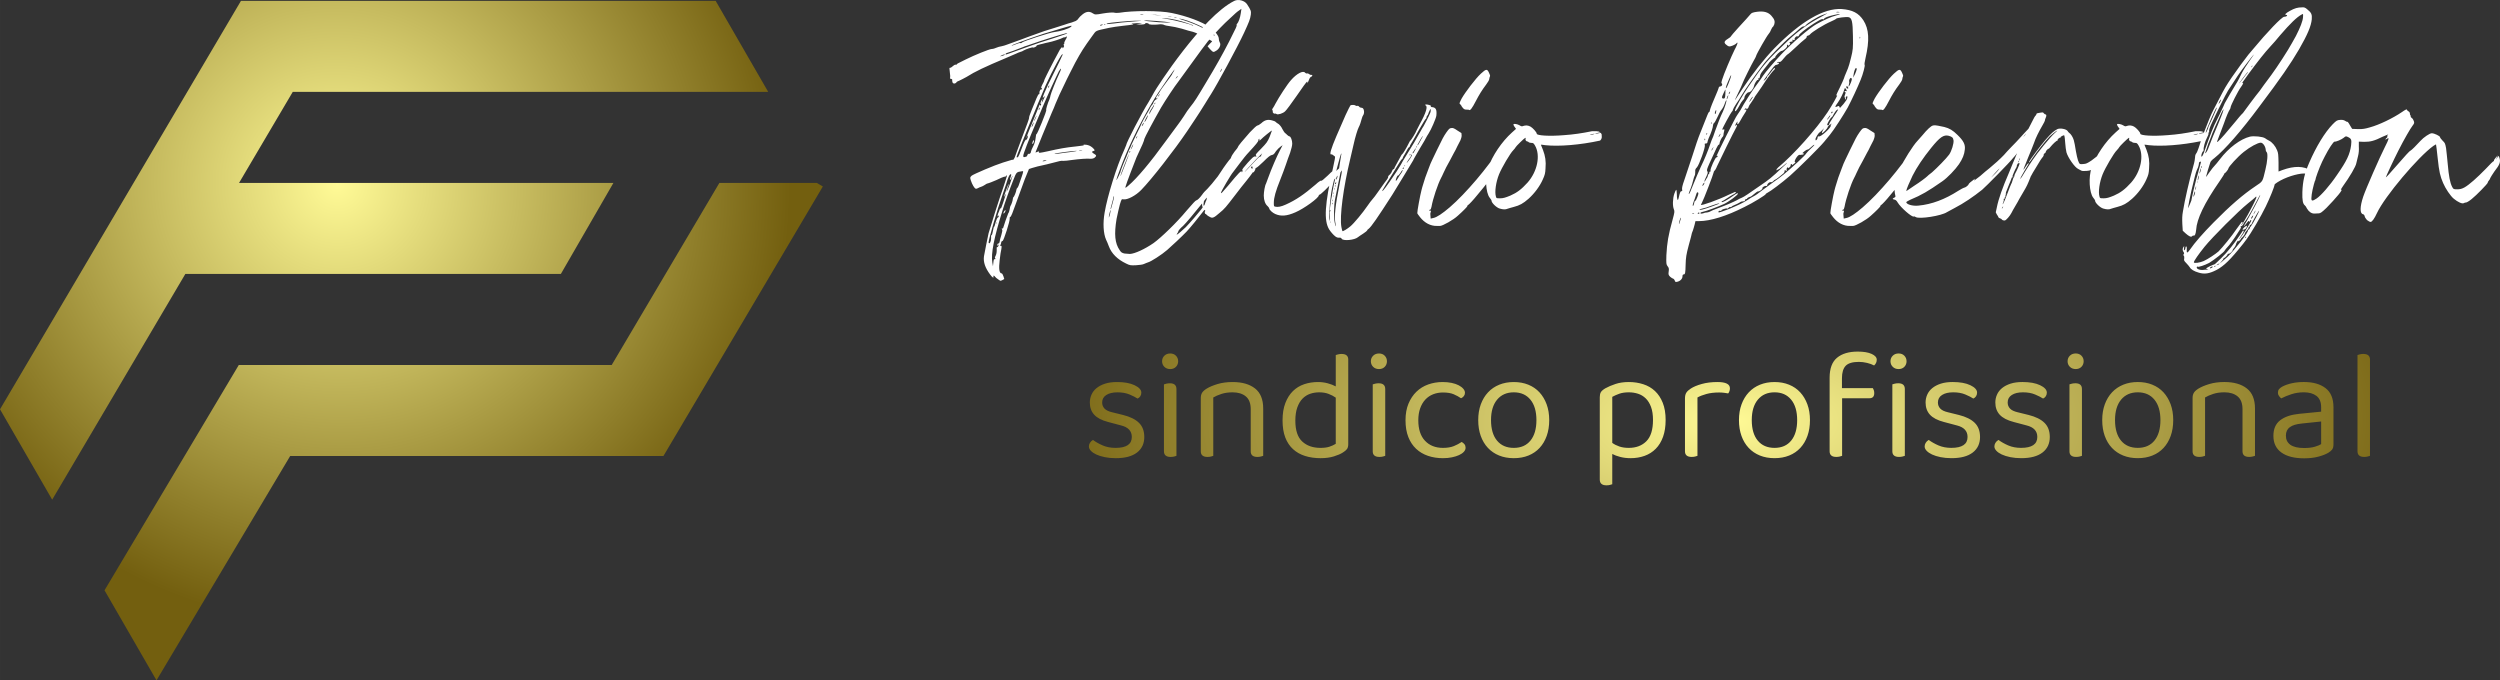
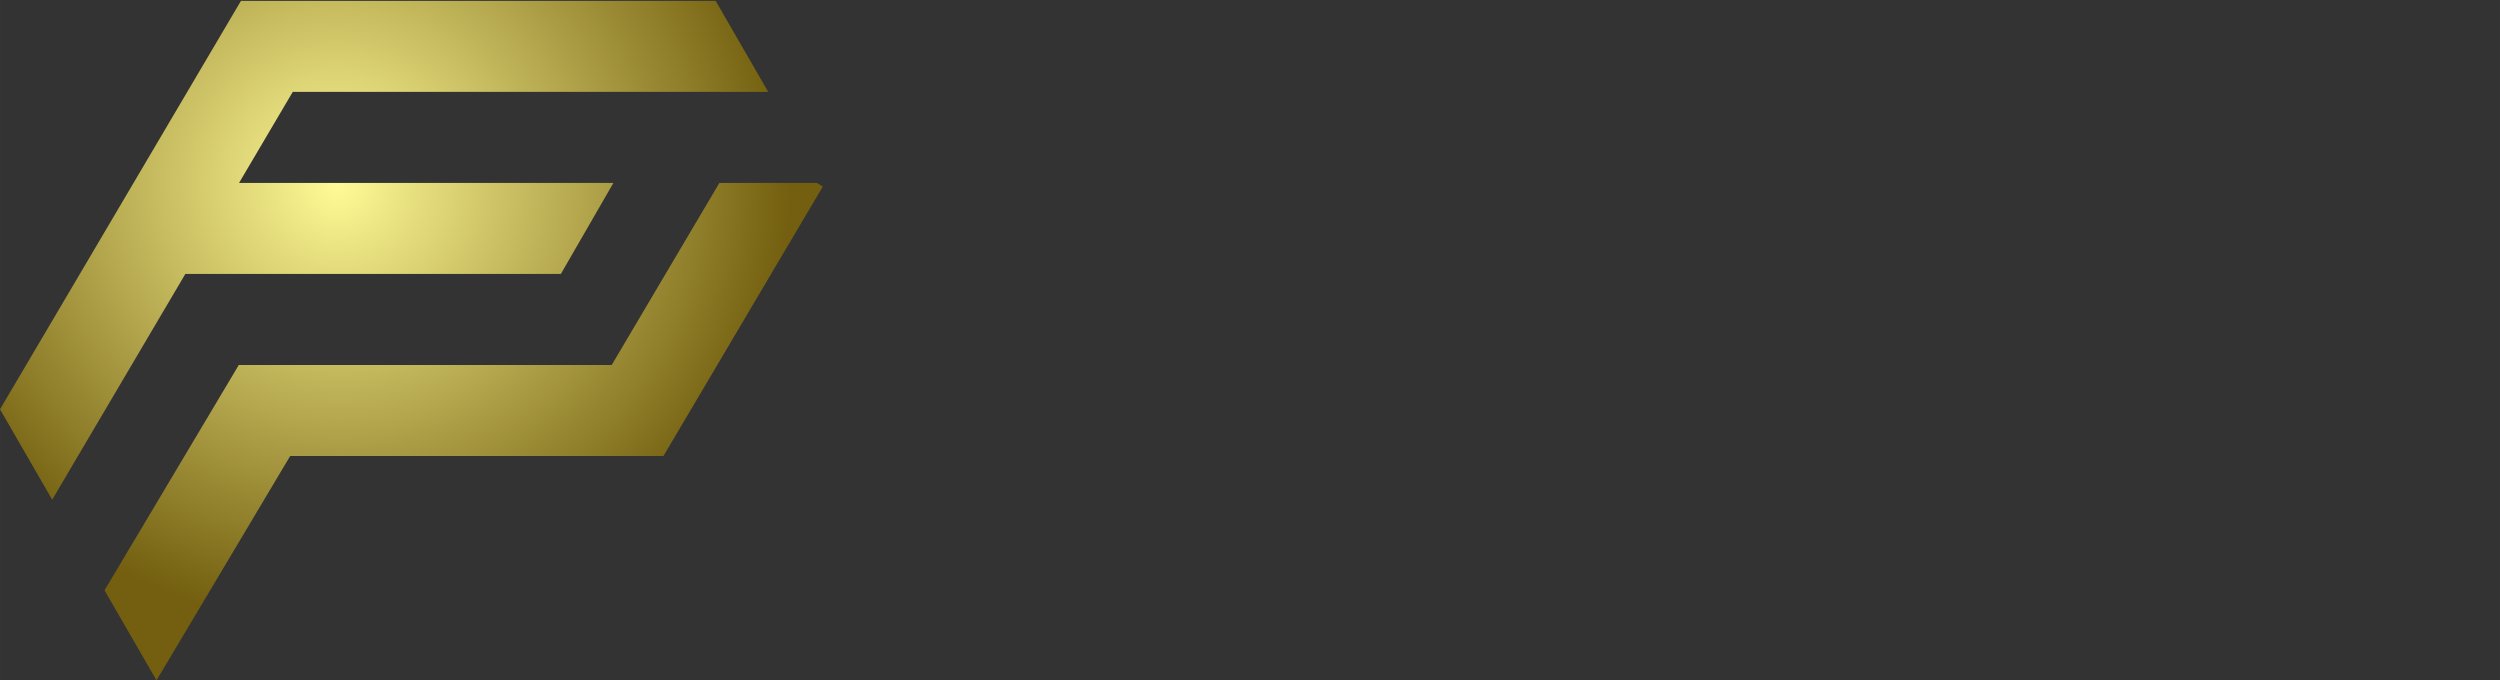
<svg xmlns="http://www.w3.org/2000/svg" xmlns:xlink="http://www.w3.org/1999/xlink" xml:space="preserve" width="203.471mm" height="55.371mm" version="1.1" style="shape-rendering:geometricPrecision; text-rendering:geometricPrecision; image-rendering:optimizeQuality; fill-rule:evenodd; clip-rule:evenodd" viewBox="0 0 20346.06 5536.85">
  <rect x="0" y="0" width="20346.06" height="5536.85" fill="#333333" stroke="none" />
  <defs>
    <style type="text/css">
   
    .fil2 {fill:white;fill-rule:nonzero}
    .fil1 {fill:url(#id0);fill-rule:nonzero}
    .fil0 {fill:url(#id1);fill-rule:nonzero}
   
  </style>
    <radialGradient id="id0" gradientUnits="userSpaceOnUse" gradientTransform="matrix(1.112 -7.67261E-06 -0.007 0.483 -1549 1774)" cx="14074.99" cy="3427.49" r="5213.08" fx="14074.99" fy="3427.49">
      <stop offset="0" style="stop-opacity:1; stop-color:#FFFA96" />
      <stop offset="1" style="stop-opacity:1; stop-color:#735F0F" />
    </radialGradient>
    <radialGradient id="id1" gradientUnits="userSpaceOnUse" gradientTransform="matrix(1.298 0.356 -0.346 1.262 -301 -1370)" xlink:href="#id0" cx="2745.58" cy="1500.14" r="2745.59" fx="2745.58" fy="1500.14">
  </radialGradient>
  </defs>
  <g id="Camada_x0020_1">
    <g id="_2555831503008">
      <path class="fil0" d="M850.53 4804.18l1092.87 -1833.87 3034.96 0 876.24 -1481.6 792.79 0 49.15 29.04 -1297.2 2193.37 -3037.78 0 -1088.02 1825.74 -423.01 -732.67zm-850.53 -1473.14l1960.88 -3323.93 3863.5 0 427.71 740.8 -3869.69 0 -437.02 740.8 3046.83 0 -427.7 740.8 -3056.15 0 -1083.72 1837.04 -424.64 -735.51z" />
-       <path class="fil1" d="M9312.74 3556.21c0,54.19 -19.9,96.52 -59.69,126.99 -39.79,30.48 -97.36,45.72 -172.71,45.72 -32.17,0 -61.81,-2.75 -88.9,-8.25 -27.09,-5.51 -50.16,-12.71 -69.21,-21.6 -19.05,-8.89 -33.87,-19.05 -44.45,-30.48 -10.59,-11.43 -15.88,-23.07 -15.88,-34.92 0,-10.16 2.75,-19.9 8.26,-29.21 5.5,-9.31 13.75,-17.36 24.76,-24.13 22.86,16.93 49.53,31.96 80.01,45.08 30.48,13.13 65.19,19.69 104.13,19.69 88.05,0 132.07,-29.63 132.07,-88.9 0,-48.26 -29.21,-79.59 -87.63,-93.98l-105.4 -27.94c-51.65,-13.55 -89.32,-33.23 -113.02,-59.06 -23.71,-25.82 -35.56,-59.05 -35.56,-99.68 0,-22.01 4.45,-43.18 13.34,-63.5 8.89,-20.32 22.64,-38.1 41.27,-53.34 18.63,-15.24 41.7,-27.31 69.22,-36.2 27.51,-8.89 59.9,-13.33 97.14,-13.33 59.27,0 107.09,8.68 143.5,26.03 36.41,17.36 54.61,37.47 54.61,60.33 0,11.01 -2.75,20.74 -8.25,29.21 -5.51,8.47 -12.92,14.82 -22.23,19.05 -15.24,-10.16 -36.83,-21.17 -64.77,-33.02 -27.94,-11.85 -60.96,-17.78 -99.05,-17.78 -38.1,0 -68.37,7.2 -90.8,21.59 -22.44,14.39 -33.66,34.71 -33.66,60.96 0,19.47 6.35,35.98 19.05,49.53 12.7,13.55 33.87,23.71 63.5,30.48l87.63 21.59c57.57,14.39 100.74,35.77 129.53,64.13 28.79,28.37 43.18,66.68 43.18,114.93zm261.61 153.66c-4.23,1.69 -10.58,3.6 -19.05,5.72 -8.47,2.11 -17.78,3.17 -27.94,3.17 -36.41,0 -54.61,-15.24 -54.61,-45.72l0 -544.8c4.23,-1.69 10.8,-3.6 19.69,-5.72 8.89,-2.11 18.41,-3.17 28.57,-3.17 35.56,0 53.34,15.66 53.34,46.99l0 543.53zm-116.83 -769.58c0,-17.78 6.14,-32.81 18.42,-45.09 12.27,-12.27 28.15,-18.41 47.62,-18.41 19.47,0 35.14,6.14 46.99,18.41 11.85,12.28 17.78,27.31 17.78,45.09 0,17.78 -5.93,32.81 -17.78,45.08 -11.85,12.28 -27.52,18.42 -46.99,18.42 -19.47,0 -35.35,-6.14 -47.62,-18.42 -12.28,-12.27 -18.42,-27.3 -18.42,-45.08zm721.32 389.87c0,-47.41 -13.33,-82.13 -40,-104.13 -26.67,-22.01 -62.45,-33.02 -107.31,-33.02 -33.87,0 -63.92,4.23 -90.17,12.7 -26.25,8.47 -48.68,18.2 -67.31,29.21l0 474.96c-4.23,1.69 -10.58,3.6 -19.05,5.72 -8.47,2.11 -17.78,3.17 -27.94,3.17 -36.41,0 -54.61,-15.24 -54.61,-45.72l0 -433.05c0,-17.78 3.6,-32.39 10.8,-43.82 7.19,-11.43 19.68,-22.64 37.46,-33.65 22.01,-13.55 51.22,-25.82 87.63,-36.83 36.41,-11.01 77.47,-16.51 123.18,-16.51 77.05,0 137.79,17.36 182.24,52.07 44.45,34.71 66.67,89.32 66.67,163.82l0 384.79c-4.23,1.69 -10.79,3.6 -19.68,5.72 -8.89,2.11 -18,3.17 -27.31,3.17 -36.41,0 -54.61,-15.24 -54.61,-45.72l0 -342.88zm793.71 285.74c0,16.93 -3.6,30.06 -10.79,39.37 -7.2,9.31 -18.42,18.63 -33.66,27.94 -16.93,11.01 -41.06,21.38 -72.39,31.12 -31.33,9.73 -67.31,14.6 -107.94,14.6 -45.72,0 -87.63,-5.93 -125.72,-17.78 -38.1,-11.85 -70.91,-30.27 -98.41,-55.25 -27.52,-24.97 -48.69,-56.72 -63.5,-95.25 -14.82,-38.52 -22.23,-84.87 -22.23,-139.05 0,-55.03 7.62,-102.23 22.86,-141.6 15.24,-39.37 35.77,-71.75 61.6,-97.14 25.82,-25.4 56.3,-44.03 91.44,-55.88 35.13,-11.85 72.6,-17.78 112.38,-17.78 27.09,0 53.34,3.39 78.74,10.16 25.4,6.77 47.41,15.24 66.04,25.4l0 -255.26c4.23,-1.69 10.8,-3.6 19.69,-5.72 8.89,-2.11 17.99,-3.17 27.3,-3.17 36.41,0 54.61,15.24 54.61,45.72l0 689.57zm-101.59 -379.71c-16.93,-11.85 -36.41,-22.01 -58.42,-30.48 -22.01,-8.47 -47.41,-12.7 -76.2,-12.7 -26.25,0 -51.01,4.02 -74.29,12.06 -23.29,8.05 -43.82,21.17 -61.6,39.37 -17.78,18.21 -31.96,42.13 -42.54,71.76 -10.59,29.63 -15.88,65.62 -15.88,107.94 0,77.89 18.63,134.19 55.88,168.9 37.25,34.71 86.78,52.07 148.58,52.07 29.63,0 53.98,-3.18 73.03,-9.53 19.05,-6.35 36.19,-14.18 51.43,-23.49l0 -375.9zm402.57 473.69c-4.23,1.69 -10.58,3.6 -19.05,5.72 -8.47,2.11 -17.78,3.17 -27.94,3.17 -36.41,0 -54.61,-15.24 -54.61,-45.72l0 -544.8c4.23,-1.69 10.8,-3.6 19.69,-5.72 8.89,-2.11 18.41,-3.17 28.57,-3.17 35.56,0 53.34,15.66 53.34,46.99l0 543.53zm-116.83 -769.58c0,-17.78 6.14,-32.81 18.42,-45.09 12.27,-12.27 28.15,-18.41 47.62,-18.41 19.47,0 35.14,6.14 46.99,18.41 11.85,12.28 17.78,27.31 17.78,45.09 0,17.78 -5.93,32.81 -17.78,45.08 -11.85,12.28 -27.52,18.42 -46.99,18.42 -19.47,0 -35.35,-6.14 -47.62,-18.42 -12.28,-12.27 -18.42,-27.3 -18.42,-45.08zm586.71 253.99c-28.79,0 -55.46,4.87 -80.01,14.6 -24.55,9.74 -45.72,24.13 -63.5,43.18 -17.78,19.05 -31.75,42.76 -41.91,71.12 -10.16,28.37 -15.24,60.75 -15.24,97.15 0,72.81 18.2,128.47 54.61,166.99 36.41,38.53 85.09,57.79 146.04,57.79 35.56,0 65.19,-4.87 88.9,-14.61 23.71,-9.73 44.87,-20.95 63.5,-33.65 9.31,5.08 16.93,11.43 22.86,19.05 5.93,7.62 8.89,16.93 8.89,27.94 0,11.85 -4.66,22.86 -13.97,33.02 -9.31,10.16 -22.22,19.05 -38.73,26.67 -16.51,7.62 -35.99,13.76 -58.42,18.42 -22.44,4.65 -46.78,6.98 -73.03,6.98 -44.03,0 -84.67,-6.35 -121.91,-19.05 -37.25,-12.7 -69.43,-31.75 -96.52,-57.15 -27.09,-25.4 -48.26,-57.36 -63.5,-95.89 -15.24,-38.52 -22.86,-84.03 -22.86,-136.51 0,-51.65 8.04,-96.73 24.13,-135.25 16.09,-38.52 37.68,-70.9 64.77,-97.14 27.09,-26.25 59.06,-45.93 95.89,-59.06 36.83,-13.12 75.98,-19.68 117.46,-19.68 26.25,0 50.59,2.33 73.03,6.98 22.43,4.66 41.69,11.22 57.78,19.69 16.09,8.47 28.58,17.99 37.47,28.57 8.89,10.59 13.33,21.38 13.33,32.39 0,10.16 -2.96,19.05 -8.89,26.67 -5.93,7.62 -13.55,13.55 -22.86,17.78 -18.63,-12.7 -38.95,-23.71 -60.96,-33.02 -22.01,-9.31 -50.8,-13.97 -86.36,-13.97zm864.83 224.78c0,47.41 -6.77,90.17 -20.32,128.26 -13.55,38.1 -32.81,70.7 -57.78,97.78 -24.98,27.09 -55.25,47.84 -90.81,62.23 -35.56,14.39 -75.35,21.59 -119.37,21.59 -44.03,0 -83.82,-7.2 -119.37,-21.59 -35.56,-14.39 -66.04,-35.14 -91.44,-62.23 -25.4,-27.09 -44.87,-59.69 -58.42,-97.78 -13.55,-38.1 -20.32,-80.86 -20.32,-128.26 0,-47.41 6.99,-90.17 20.96,-128.26 13.97,-38.1 33.65,-70.7 59.05,-97.78 25.4,-27.09 55.88,-47.84 91.44,-62.23 35.56,-14.39 74.93,-21.59 118.1,-21.59 43.18,0 82.55,7.2 118.1,21.59 35.56,14.39 65.83,35.14 90.81,62.23 24.97,27.09 44.45,59.69 58.42,97.78 13.97,38.1 20.95,80.86 20.95,128.26zm-288.28 -226.05c-57.57,0 -102.86,19.9 -135.88,59.69 -33.02,39.79 -49.53,95.25 -49.53,166.36 0,71.97 16.3,127.62 48.9,166.99 32.59,39.37 78.1,59.06 136.51,59.06 58.42,0 103.71,-19.9 135.88,-59.69 32.17,-39.79 48.26,-95.25 48.26,-166.36 0,-71.12 -16.3,-126.57 -48.89,-166.36 -32.6,-39.79 -77.69,-59.69 -135.25,-59.69zm949.91 535.91c-29.63,0 -57.57,-3.39 -83.82,-10.16 -26.25,-6.77 -47.84,-14.82 -64.77,-24.13l0 246.37c-4.23,1.69 -10.58,3.6 -19.05,5.72 -8.47,2.11 -17.78,3.17 -27.94,3.17 -36.41,0 -54.61,-15.66 -54.61,-46.99l0 -670.53c0,-16.93 2.96,-30.48 8.89,-40.64 5.93,-10.16 18.2,-20.74 36.83,-31.75 22.86,-12.7 50.17,-24.34 81.92,-34.93 31.75,-10.58 67.94,-15.87 108.57,-15.87 41.49,0 80.65,5.93 117.47,17.78 36.83,11.85 68.58,30.27 95.25,55.24 26.67,24.98 47.83,56.94 63.5,95.89 15.66,38.95 23.49,85.51 23.49,139.69 0,52.49 -6.98,98.2 -20.95,137.15 -13.97,38.95 -33.66,71.33 -59.06,97.14 -25.4,25.83 -55.67,45.09 -90.8,57.79 -35.14,12.7 -73.45,19.05 -114.93,19.05zm-13.97 -83.82c59.27,0 106.88,-17.99 142.87,-53.98 35.98,-35.98 53.97,-93.76 53.97,-173.34 0,-41.49 -5.29,-76.62 -15.87,-105.4 -10.59,-28.79 -24.98,-52.07 -43.18,-69.85 -18.21,-17.78 -39.16,-30.48 -62.87,-38.1 -23.71,-7.62 -48.68,-11.43 -74.93,-11.43 -30.48,0 -56.3,3.81 -77.47,11.43 -21.17,7.62 -40.22,16.09 -57.15,25.4l0 374.63c16.09,11.85 35.14,21.59 57.15,29.21 22.01,7.62 47.84,11.43 77.47,11.43zm558.77 64.77c-4.23,1.69 -10.58,3.6 -19.05,5.72 -8.47,2.11 -17.78,3.17 -27.94,3.17 -36.41,0 -54.61,-15.24 -54.61,-45.72l0 -430.51c0,-19.47 3.6,-34.93 10.8,-46.36 7.19,-11.43 19.26,-22.64 36.19,-33.65 22.01,-14.39 51.86,-26.88 89.54,-37.47 37.67,-10.58 80.22,-15.87 127.62,-15.87 67.73,0 101.59,16.93 101.59,50.8 0,8.47 -1.27,16.3 -3.81,23.49 -2.54,7.2 -5.93,13.34 -10.16,18.42 -8.47,-1.69 -19.47,-3.39 -33.02,-5.08 -13.55,-1.69 -27.09,-2.54 -40.64,-2.54 -38.95,0 -73.24,4.02 -102.86,12.06 -29.63,8.05 -54.19,17.57 -73.66,28.58l0 474.96zm915.62 -290.81c0,47.41 -6.77,90.17 -20.32,128.26 -13.55,38.1 -32.81,70.7 -57.78,97.78 -24.98,27.09 -55.25,47.84 -90.81,62.23 -35.56,14.39 -75.35,21.59 -119.37,21.59 -44.03,0 -83.82,-7.2 -119.37,-21.59 -35.56,-14.39 -66.04,-35.14 -91.44,-62.23 -25.4,-27.09 -44.87,-59.69 -58.42,-97.78 -13.55,-38.1 -20.32,-80.86 -20.32,-128.26 0,-47.41 6.99,-90.17 20.96,-128.26 13.97,-38.1 33.65,-70.7 59.05,-97.78 25.4,-27.09 55.88,-47.84 91.44,-62.23 35.56,-14.39 74.93,-21.59 118.1,-21.59 43.18,0 82.55,7.2 118.1,21.59 35.56,14.39 65.83,35.14 90.81,62.23 24.97,27.09 44.45,59.69 58.42,97.78 13.97,38.1 20.95,80.86 20.95,128.26zm-288.28 -226.05c-57.57,0 -102.86,19.9 -135.88,59.69 -33.02,39.79 -49.53,95.25 -49.53,166.36 0,71.97 16.3,127.62 48.9,166.99 32.59,39.37 78.1,59.06 136.51,59.06 58.42,0 103.71,-19.9 135.88,-59.69 32.17,-39.79 48.26,-95.25 48.26,-166.36 0,-71.12 -16.3,-126.57 -48.89,-166.36 -32.6,-39.79 -77.69,-59.69 -135.25,-59.69zm548.61 -34.29l251.45 0c2.54,4.23 5.08,9.74 7.62,16.51 2.54,6.77 3.81,14.82 3.81,24.13 0,27.94 -13.12,41.91 -39.37,41.91l-222.24 0 0 468.61c-4.23,1.69 -10.58,3.6 -19.05,5.72 -8.47,2.11 -17.78,3.17 -27.94,3.17 -36.41,0 -54.61,-15.24 -54.61,-45.72l0 -599.41c0,-74.51 20.11,-128.47 60.33,-161.92 40.21,-33.44 96.3,-50.16 168.26,-50.16 48.26,0 86.15,6.35 113.66,19.05 27.51,12.7 41.27,28.36 41.27,46.99 0,18.63 -7.2,34.29 -21.59,46.99 -15.24,-8.47 -34.29,-15.45 -57.15,-20.96 -22.86,-5.5 -44.87,-8.25 -66.04,-8.25 -51.65,0 -87.63,10.58 -107.94,31.75 -20.32,21.17 -30.48,55.03 -30.48,101.59l0 80.01zm511.78 551.15c-4.23,1.69 -10.58,3.6 -19.05,5.72 -8.47,2.11 -17.78,3.17 -27.94,3.17 -36.41,0 -54.61,-15.24 -54.61,-45.72l0 -544.8c4.23,-1.69 10.8,-3.6 19.69,-5.72 8.89,-2.11 18.41,-3.17 28.57,-3.17 35.56,0 53.34,15.66 53.34,46.99l0 543.53zm-116.83 -769.58c0,-17.78 6.14,-32.81 18.42,-45.09 12.27,-12.27 28.15,-18.41 47.62,-18.41 19.47,0 35.14,6.14 46.99,18.41 11.85,12.28 17.78,27.31 17.78,45.09 0,17.78 -5.93,32.81 -17.78,45.08 -11.85,12.28 -27.52,18.42 -46.99,18.42 -19.47,0 -35.35,-6.14 -47.62,-18.42 -12.28,-12.27 -18.42,-27.3 -18.42,-45.08zm728.94 615.92c0,54.19 -19.9,96.52 -59.69,126.99 -39.79,30.48 -97.36,45.72 -172.71,45.72 -32.17,0 -61.81,-2.75 -88.9,-8.25 -27.09,-5.51 -50.16,-12.71 -69.21,-21.6 -19.05,-8.89 -33.87,-19.05 -44.45,-30.48 -10.59,-11.43 -15.88,-23.07 -15.88,-34.92 0,-10.16 2.75,-19.9 8.26,-29.21 5.5,-9.31 13.75,-17.36 24.76,-24.13 22.86,16.93 49.53,31.96 80.01,45.08 30.48,13.13 65.19,19.69 104.13,19.69 88.05,0 132.07,-29.63 132.07,-88.9 0,-48.26 -29.21,-79.59 -87.63,-93.98l-105.4 -27.94c-51.65,-13.55 -89.32,-33.23 -113.02,-59.06 -23.71,-25.82 -35.56,-59.05 -35.56,-99.68 0,-22.01 4.45,-43.18 13.34,-63.5 8.89,-20.32 22.64,-38.1 41.27,-53.34 18.63,-15.24 41.7,-27.31 69.22,-36.2 27.51,-8.89 59.9,-13.33 97.14,-13.33 59.27,0 107.09,8.68 143.5,26.03 36.41,17.36 54.61,37.47 54.61,60.33 0,11.01 -2.75,20.74 -8.25,29.21 -5.51,8.47 -12.92,14.82 -22.23,19.05 -15.24,-10.16 -36.83,-21.17 -64.77,-33.02 -27.94,-11.85 -60.96,-17.78 -99.05,-17.78 -38.1,0 -68.37,7.2 -90.8,21.59 -22.44,14.39 -33.66,34.71 -33.66,60.96 0,19.47 6.35,35.98 19.05,49.53 12.7,13.55 33.87,23.71 63.5,30.48l87.63 21.59c57.57,14.39 100.74,35.77 129.53,64.13 28.79,28.37 43.18,66.68 43.18,114.93zm567.66 0c0,54.19 -19.9,96.52 -59.69,126.99 -39.79,30.48 -97.36,45.72 -172.71,45.72 -32.17,0 -61.81,-2.75 -88.9,-8.25 -27.09,-5.51 -50.16,-12.71 -69.21,-21.6 -19.05,-8.89 -33.87,-19.05 -44.45,-30.48 -10.59,-11.43 -15.88,-23.07 -15.88,-34.92 0,-10.16 2.75,-19.9 8.26,-29.21 5.5,-9.31 13.75,-17.36 24.76,-24.13 22.86,16.93 49.53,31.96 80.01,45.08 30.48,13.13 65.19,19.69 104.13,19.69 88.05,0 132.07,-29.63 132.07,-88.9 0,-48.26 -29.21,-79.59 -87.63,-93.98l-105.4 -27.94c-51.65,-13.55 -89.32,-33.23 -113.02,-59.06 -23.71,-25.82 -35.56,-59.05 -35.56,-99.68 0,-22.01 4.45,-43.18 13.34,-63.5 8.89,-20.32 22.64,-38.1 41.27,-53.34 18.63,-15.24 41.7,-27.31 69.22,-36.2 27.51,-8.89 59.9,-13.33 97.14,-13.33 59.27,0 107.09,8.68 143.5,26.03 36.41,17.36 54.61,37.47 54.61,60.33 0,11.01 -2.75,20.74 -8.25,29.21 -5.51,8.47 -12.92,14.82 -22.23,19.05 -15.24,-10.16 -36.83,-21.17 -64.77,-33.02 -27.94,-11.85 -60.96,-17.78 -99.05,-17.78 -38.1,0 -68.37,7.2 -90.8,21.59 -22.44,14.39 -33.66,34.71 -33.66,60.96 0,19.47 6.35,35.98 19.05,49.53 12.7,13.55 33.87,23.71 63.5,30.48l87.63 21.59c57.57,14.39 100.74,35.77 129.53,64.13 28.79,28.37 43.18,66.68 43.18,114.93zm261.61 153.66c-4.23,1.69 -10.58,3.6 -19.05,5.72 -8.47,2.11 -17.78,3.17 -27.94,3.17 -36.41,0 -54.61,-15.24 -54.61,-45.72l0 -544.8c4.23,-1.69 10.8,-3.6 19.69,-5.72 8.89,-2.11 18.41,-3.17 28.57,-3.17 35.56,0 53.34,15.66 53.34,46.99l0 543.53zm-116.83 -769.58c0,-17.78 6.14,-32.81 18.42,-45.09 12.27,-12.27 28.15,-18.41 47.62,-18.41 19.47,0 35.14,6.14 46.99,18.41 11.85,12.28 17.78,27.31 17.78,45.09 0,17.78 -5.93,32.81 -17.78,45.08 -11.85,12.28 -27.52,18.42 -46.99,18.42 -19.47,0 -35.35,-6.14 -47.62,-18.42 -12.28,-12.27 -18.42,-27.3 -18.42,-45.08zm859.75 478.77c0,47.41 -6.77,90.17 -20.32,128.26 -13.55,38.1 -32.81,70.7 -57.78,97.78 -24.98,27.09 -55.25,47.84 -90.81,62.23 -35.56,14.39 -75.35,21.59 -119.37,21.59 -44.03,0 -83.82,-7.2 -119.37,-21.59 -35.56,-14.39 -66.04,-35.14 -91.44,-62.23 -25.4,-27.09 -44.87,-59.69 -58.42,-97.78 -13.55,-38.1 -20.32,-80.86 -20.32,-128.26 0,-47.41 6.99,-90.17 20.96,-128.26 13.97,-38.1 33.65,-70.7 59.05,-97.78 25.4,-27.09 55.88,-47.84 91.44,-62.23 35.56,-14.39 74.93,-21.59 118.1,-21.59 43.18,0 82.55,7.2 118.1,21.59 35.56,14.39 65.83,35.14 90.81,62.23 24.97,27.09 44.45,59.69 58.42,97.78 13.97,38.1 20.95,80.86 20.95,128.26zm-288.28 -226.05c-57.57,0 -102.86,19.9 -135.88,59.69 -33.02,39.79 -49.53,95.25 -49.53,166.36 0,71.97 16.3,127.62 48.9,166.99 32.59,39.37 78.1,59.06 136.51,59.06 58.42,0 103.71,-19.9 135.88,-59.69 32.17,-39.79 48.26,-95.25 48.26,-166.36 0,-71.12 -16.3,-126.57 -48.89,-166.36 -32.6,-39.79 -77.69,-59.69 -135.25,-59.69zm852.13 137.15c0,-47.41 -13.33,-82.13 -40,-104.13 -26.67,-22.01 -62.45,-33.02 -107.31,-33.02 -33.87,0 -63.92,4.23 -90.17,12.7 -26.25,8.47 -48.68,18.2 -67.31,29.21l0 474.96c-4.23,1.69 -10.58,3.6 -19.05,5.72 -8.47,2.11 -17.78,3.17 -27.94,3.17 -36.41,0 -54.61,-15.24 -54.61,-45.72l0 -433.05c0,-17.78 3.6,-32.39 10.8,-43.82 7.19,-11.43 19.68,-22.64 37.46,-33.65 22.01,-13.55 51.22,-25.82 87.63,-36.83 36.41,-11.01 77.47,-16.51 123.18,-16.51 77.05,0 137.79,17.36 182.24,52.07 44.45,34.71 66.67,89.32 66.67,163.82l0 384.79c-4.23,1.69 -10.79,3.6 -19.68,5.72 -8.89,2.11 -18,3.17 -27.31,3.17 -36.41,0 -54.61,-15.24 -54.61,-45.72l0 -342.88zm501.62 316.21c35.56,0 64.98,-3.6 88.27,-10.8 23.28,-7.19 40,-14.18 50.16,-20.95l0 -184.14 -157.47 16.51c-44.03,4.23 -76.62,14.18 -97.78,29.84 -21.17,15.67 -31.75,38.74 -31.75,69.22 0,32.17 12.28,56.94 36.83,74.29 24.55,17.36 61.81,26.04 111.75,26.04zm-1.27 -537.18c73.66,0 132.07,16.51 175.25,49.53 43.18,33.02 64.77,85.09 64.77,156.2l0 300.97c0,18.63 -3.6,32.81 -10.79,42.54 -7.2,9.74 -18,18.84 -32.39,27.31 -20.32,11.85 -47.2,22.22 -80.64,31.12 -33.45,8.89 -71.76,13.33 -114.93,13.33 -79.59,0 -141.17,-15.66 -184.77,-46.99 -43.61,-31.33 -65.41,-76.62 -65.41,-135.88 0,-55.88 18.2,-97.99 54.61,-126.36 36.41,-28.36 87.63,-45.93 153.66,-52.7l180.33 -17.78 0 -35.56c0,-42.33 -12.7,-73.24 -38.1,-92.71 -25.4,-19.47 -59.69,-29.21 -102.86,-29.21 -35.56,0 -69,5.08 -100.32,15.24 -31.33,10.16 -59.27,21.59 -83.82,34.29 -6.77,-5.93 -12.91,-12.7 -18.41,-20.32 -5.51,-7.62 -8.26,-16.09 -8.26,-25.4 0,-11.85 2.96,-21.59 8.89,-29.21 5.93,-7.62 15.24,-14.82 27.94,-21.59 22.86,-11.85 49.11,-20.96 78.74,-27.31 29.63,-6.35 61.81,-9.52 96.52,-9.52zm537.18 600.68c-4.23,1.69 -10.58,3.6 -19.05,5.72 -8.47,2.11 -17.78,3.17 -27.94,3.17 -36.41,0 -54.61,-15.24 -54.61,-45.72l0 -783.55c4.23,-1.69 10.8,-3.6 19.69,-5.72 8.89,-2.11 17.99,-3.17 27.3,-3.17 36.41,0 54.61,15.24 54.61,45.72l0 783.55z" />
-       <path class="fil2" d="M8401.05 1166.23c0,10.21 5.11,6.81 10.21,-5.11 3.41,-6.8 5.11,-15.32 3.41,-18.72 -3.41,-5.11 -11.92,10.21 -13.62,23.83zm8690.84 83.41c-17.02,15.32 -47.66,40.85 -69.79,56.17 -35.75,23.83 -44.26,27.23 -64.68,28.94 -13.62,1.7 -25.54,1.7 -28.94,0 -11.92,-6.81 -22.13,-39.15 -34.04,-105.53 -5.11,-37.45 -13.62,-76.6 -17.03,-88.51 -6.8,-23.83 -23.83,-51.07 -37.44,-59.58 -3.41,-1.7 -8.51,-8.51 -11.92,-13.62 -8.51,-17.02 -61.28,-27.23 -83.4,-17.02 -25.54,11.92 -52.77,35.75 -95.33,85.11 -40.85,47.66 -127.65,163.4 -134.46,178.72 -8.51,18.72 8.51,1.7 27.24,-28.94 32.34,-47.66 107.22,-142.97 139.57,-175.31 13.61,-13.62 56.17,-47.66 61.27,-47.66 1.71,0 -8.51,10.21 -23.83,23.83 -32.34,28.94 -137.86,156.59 -177.01,216.16 -15.32,20.43 -42.56,66.39 -62.98,97.02 -34.05,57.87 -45.96,71.49 -30.64,39.15 8.51,-17.02 49.36,-85.11 52.77,-90.22 1.7,-1.7 5.1,-6.81 6.8,-11.91 6.81,-18.73 -3.4,-8.51 -20.42,17.02 -10.22,15.32 -17.02,27.23 -18.73,27.23 -3.4,0 6.81,-23.83 39.15,-103.82 18.73,-44.25 39.15,-95.32 45.96,-114.03 11.92,-37.45 39.15,-91.92 69.79,-144.68 10.21,-17.02 18.73,-34.04 18.73,-37.45 0,-3.4 1.7,-11.91 5.1,-18.72 8.51,-17.02 8.51,-30.64 0,-30.64 -3.4,0 -8.51,-3.4 -13.62,-8.51 -6.8,-10.21 -6.8,-10.21 -51.06,-1.7 -5.11,0 -8.51,3.4 -8.51,5.1 0,3.41 -3.41,8.52 -6.81,13.62 -5.11,3.41 -17.02,23.83 -25.53,42.56 -10.07,20.12 -25.1,48.51 -33.68,65.62 -13.05,12.79 -35.86,38.16 -70.15,75.66 -13.62,15.32 -44.26,47.66 -68.09,71.49 -22.13,23.83 -51.07,52.76 -61.28,66.38 -30.64,32.34 -83.41,80 -117.44,107.23 -17.02,13.62 -51.06,40.85 -74.89,62.98 -44.26,35.74 -59.58,45.96 -45.96,28.94 6.81,-8.51 5.1,-8.51 -3.41,-1.71 -23.83,17.03 -45.96,35.75 -45.96,40.86 0,6.8 -25.53,27.23 -35.74,27.23 -3.41,0 -25.53,11.92 -47.66,25.53 -108.93,69.79 -216.17,110.63 -325.1,120.85 -47.66,5.1 -98.71,-10.22 -98.71,-28.94 0,-1.7 15.32,-10.21 32.34,-18.72 93.62,-39.15 142.97,-68.09 260.42,-149.78 42.55,-28.94 107.23,-97.02 136.16,-139.57 28.94,-42.56 44.26,-80 47.66,-119.14 5.11,-40.86 -10.21,-71.5 -59.57,-119.15 -37.45,-37.44 -66.39,-54.47 -107.23,-64.68 -11.91,-1.7 -34.04,-6.81 -49.36,-10.21 -15.32,-3.41 -34.04,-5.11 -42.55,-1.7 -15.32,1.7 -49.37,34.04 -86.82,80 -15.32,17.02 -32.34,37.45 -40.85,45.96 -35.74,37.44 -110.63,156.59 -144.67,229.78 -37.45,83.41 -49.37,159.99 -34.05,216.17 1.71,6.8 0,11.91 -10.21,15.31 -15.32,8.52 -15.32,11.92 1.7,15.32 10.22,1.71 18.73,8.52 27.24,23.83 23.83,40.86 117.44,122.55 131.06,114.04 3.4,-1.7 10.21,0 17.02,5.11 30.64,17.02 207.65,-10.22 253.61,-40.86 6.81,-3.4 35.75,-18.72 62.98,-34.04 69.79,-35.74 153.19,-91.92 222.98,-148.08 32.34,-27.23 228.08,-226.38 251.91,-258.72 9.51,-9.51 23.44,-26.39 32.19,-38.29l-3.26 7.65c-10.21,22.13 -23.83,57.88 -32.34,76.6 -8.51,20.43 -22.13,54.47 -30.64,74.9 -51.06,117.44 -85.11,212.76 -98.71,282.55l-8.51 39.15 8.51 17.02c6.8,8.51 11.91,18.72 13.61,23.83 1.71,3.4 6.81,6.81 13.62,8.51 5.11,1.7 11.92,5.11 13.62,8.51 1.7,3.4 6.81,6.81 10.21,6.81 3.41,1.7 10.21,1.7 13.62,1.7 10.21,0 42.55,-37.45 54.47,-61.28 5.1,-10.21 18.72,-35.74 32.34,-57.87 11.91,-20.43 27.23,-45.96 30.64,-54.47 5.11,-8.51 22.13,-37.45 35.74,-61.28 25.54,-42.55 34.05,-61.28 52.77,-108.93 3.41,-10.21 8.51,-22.13 11.92,-25.53 1.7,-5.11 17.02,-30.64 34.04,-57.87 28.94,-49.37 45.96,-76.6 59.58,-91.92 3.4,-5.11 6.8,-11.92 5.1,-15.32 0,-5.11 3.41,-10.21 8.51,-11.92 3.41,-1.7 8.51,-6.8 8.51,-11.91 1.71,-8.51 15.32,-23.83 22.13,-25.53 3.41,0 8.51,-5.11 13.62,-11.92 20.43,-25.53 52.77,-56.17 59.58,-54.47 5.1,0 5.1,0 1.7,-1.7 -6.81,-5.11 15.32,-25.53 22.13,-22.13 3.4,1.7 3.4,1.7 1.7,-1.7 -1.7,-3.4 1.7,-6.81 11.91,-11.92 11.92,-6.8 15.32,-6.8 18.73,-3.4 1.7,3.4 5.1,28.94 6.81,57.87 1.7,28.94 6.8,64.69 10.21,78.3 11.91,42.56 68.09,124.25 97.01,136.17 6.81,3.4 17.02,8.51 22.13,11.91 8.51,5.11 20.43,5.11 44.26,3.41 42.55,-3.41 59.57,-13.62 100.42,-61.28 30.63,-35.75 34.04,-42.56 42.55,-69.79 13.62,-52.77 10.21,-54.47 -32.34,-10.21zm-604.19 -162.96c-2.29,4.42 -4.49,8.76 -6.64,13.06 -21.83,23.38 -20.11,21.53 6.64,-13.06zm-57.93 222.53c6.81,-5.1 6.81,-5.1 1.71,3.41 -3.41,5.1 -5.11,10.21 -6.81,10.21 0,1.7 0,0 0,-1.7 -1.7,-3.41 1.7,-6.81 5.1,-11.92zm-129.35 377.86c-3.41,5.11 -5.11,8.52 -6.81,10.22 0,0 -1.7,0 -1.7,-1.7 0,-3.41 3.4,-8.52 6.81,-11.92 5.1,-5.11 6.81,-5.11 1.7,3.4zm102.12 -279.14c-5.11,8.51 -8.51,18.72 -8.51,22.13 0,5.1 -1.7,8.51 -3.41,11.91 -3.4,0 -8.51,13.62 -11.91,27.24 -3.41,11.91 -8.51,27.23 -11.92,30.64 -1.7,3.4 -15.32,35.74 -28.93,73.19 -13.62,37.45 -28.94,73.19 -32.34,80 -10.22,15.32 -10.22,11.92 -1.71,-6.81 3.41,-8.51 5.11,-18.72 3.41,-22.13 -1.7,-5.1 0,-6.8 3.4,-6.8 5.11,0 6.81,-3.41 5.11,-6.81 -1.7,-3.41 -1.7,-5.11 0,-5.11 5.11,3.4 8.51,-13.62 5.11,-18.72 -3.41,-3.41 -1.71,-3.41 0,-1.71 3.4,0 5.1,-1.7 6.8,-5.1 1.71,-3.41 0,-5.11 -1.7,-3.41 -6.81,5.11 1.7,-20.42 23.83,-73.19 11.92,-25.53 20.43,-51.06 22.13,-56.17 1.7,-3.41 3.4,-5.11 6.81,-5.11 1.7,1.7 5.11,0 6.81,-3.4 0,-3.41 0,-3.41 -3.41,-1.7 -1.7,1.7 -3.4,3.4 -5.1,1.7 0,-6.81 25.53,-66.39 32.34,-74.9 3.4,-5.1 5.1,-10.21 3.4,-10.21 0,0 0,-5.11 3.41,-11.92 3.4,-8.51 6.81,-13.61 11.91,-13.61 5.11,0 8.51,0 8.51,1.7 1.71,3.4 -25.53,64.68 -34.04,78.3zm37.45 -114.04c-3.41,8.51 -5.11,10.22 -6.81,3.41 0,-1.7 1.7,-5.11 3.4,-6.81 3.41,-1.7 3.41,0 3.41,3.4zm1048.49 -112.33c103.83,11.36 266.42,-0.48 422.92,-32.57 -6.73,19.58 -12.79,38.12 -17.82,54.7 -6.81,20.42 -15.32,40.85 -20.43,45.96 -5.11,6.81 -8.51,17.02 -8.51,28.93 0,10.22 -5.11,42.56 -13.62,69.79 -32.34,114.04 -71.49,284.26 -85.11,371.06 -6.8,35.74 -6.8,61.27 -5.1,103.82l3.4 54.47 23.83 22.13c27.24,23.83 44.26,32.34 52.77,22.12 1.7,-3.4 6.81,-5.1 10.21,-5.1 11.92,5.1 18.73,-11.92 22.13,-45.96 5.11,-88.51 66.39,-216.17 188.93,-393.18 22.13,-32.34 40.85,-61.28 40.85,-64.68 0,-3.41 1.71,-5.11 1.71,-3.41 3.4,3.41 30.63,-30.64 30.63,-37.45 0,-13.61 76.6,-97.01 125.96,-136.16 51.06,-40.85 114.03,-74.9 137.86,-74.9 18.73,0 40.85,34.05 40.85,62.98 0,3.41 3.41,10.22 6.81,13.62 11.92,10.21 6.81,76.6 -10.21,144.68 -23.83,98.71 -18.72,91.91 -80,132.76 -102.12,68.08 -205.96,158.29 -342.12,296.15 -86.81,88.52 -151.48,161.7 -192.33,221.28 -20.43,28.93 -27.24,28.93 -25.54,1.7 1.71,-18.73 0,-28.94 -5.1,-28.94 -1.71,0 -5.11,5.11 -5.11,10.21 0,6.81 -1.7,13.62 -6.81,18.73 -6.81,6.81 -6.81,5.1 -5.11,-13.62 3.41,-20.43 3.41,-20.43 -3.4,-11.92 -10.21,11.92 -10.21,30.64 0,42.56 5.11,6.81 5.11,11.91 1.7,17.02 -5.1,3.41 -5.1,6.81 0,13.62 3.41,3.4 5.11,11.91 3.41,22.13 -3.41,13.61 -1.71,18.72 17.02,37.44 11.91,11.92 23.83,27.24 27.23,32.35 10.22,18.72 35.75,34.04 71.49,44.25 42.56,13.62 78.3,10.21 124.25,-10.21 61.28,-25.53 115.74,-73.19 195.74,-170.21 28.94,-34.04 61.28,-74.89 71.49,-90.21 35.75,-47.66 119.15,-188.93 156.59,-267.23 34.05,-69.79 71.49,-163.4 71.49,-177.02 0,-6.81 40.86,-32.34 74.9,-47.66 74.9,-34.04 165.1,-52.77 190.63,-39.15 8.51,5.11 10.22,10.21 10.22,40.85 0,20.43 1.7,37.45 5.1,39.15 3.41,1.7 15.32,-1.7 27.24,-6.81 17.02,-8.51 22.13,-13.61 25.53,-30.64 8.51,-28.93 -1.7,-45.95 -35.75,-69.79 -59.57,-39.14 -136.16,-40.85 -234.89,-5.1l-30.63 11.91 0 -73.19c-1.71,-64.68 -1.71,-76.6 -11.92,-100.42 -13.62,-34.04 -40.85,-66.38 -66.38,-78.3 -10.22,-5.1 -23.83,-13.61 -30.64,-18.72 -18.73,-13.62 -90.22,-20.43 -122.55,-13.62 -78.3,18.73 -175.31,91.92 -245.1,183.83 -10.21,11.91 -20.43,25.53 -25.53,32.34 -27.24,28.93 -44.26,51.06 -64.69,80 -11.91,18.72 -22.13,32.34 -23.83,32.34 0,0 6.81,-23.83 15.32,-54.47 8.51,-28.94 18.73,-57.87 20.43,-64.68 0,-5.11 15.32,-22.13 32.34,-34.05 85.11,-68.08 217.87,-219.57 369.35,-423.82 171.91,-228.08 250.21,-342.11 319.99,-461.26 69.79,-120.85 98.71,-190.64 103.82,-245.11 3.41,-39.15 -3.4,-54.47 -35.74,-80 -17.03,-15.32 -25.54,-18.72 -44.26,-17.02 -34.04,0 -59.58,6.81 -98.72,28.94 -34.04,18.72 -45.96,32.34 -28.93,32.34 3.4,0 6.8,1.7 6.8,5.1 0,5.11 -11.91,10.22 -23.83,10.22 -18.72,0 -141.27,127.65 -253.61,263.82 -15.32,18.73 -32.34,37.45 -37.45,44.26 -23.83,28.94 -98.71,131.06 -134.46,183.82 -49.36,73.2 -56.17,85.11 -103.82,177.02 -20.43,40.85 -42.55,81.7 -47.66,91.92 -17.3,32.43 -49.02,108.8 -77.27,184.64 -23.25,4.64 -38.57,7.6 -40.18,5.99 -1.71,-1.7 11.91,-5.11 28.93,-8.51 3.41,0 6.81,-1.7 11.92,-1.7 -1.7,-1.7 -1.7,-1.7 -3.41,-3.41 0,0 -1.7,0 -1.7,0 -1.7,-1.7 -3.4,-1.7 -3.4,-1.7 0,0 -1.7,-1.7 -3.41,-1.7 -3.4,-1.7 -5.1,-1.7 -8.51,-1.7 -1.7,0 -10.21,-1.71 -11.91,-1.71 -5.11,0 -8.51,0 -13.62,0 -6.81,0 -13.62,0 -20.43,0 -83.4,17.03 -153.18,27.24 -228.08,32.35 -120.84,10.21 -222.97,3.4 -222.97,-11.92 1.7,-10.21 -34.04,-49.36 -51.07,-57.87 -18.72,-10.22 -39.15,-11.92 -57.87,-5.11 -11.91,5.11 -17.02,3.4 -30.64,-5.11 -17.02,-10.21 -45.96,-15.32 -49.36,-8.51 -1.7,1.71 1.7,11.92 8.51,20.43l11.91 17.02 -32.34 28.94c-85.11,76.6 -159.99,188.93 -195.74,289.36 -25.53,73.19 -18.72,200.84 13.62,241.69 8.51,10.22 15.32,20.43 15.32,23.84 -1.7,17.02 40.85,57.87 66.39,64.68 28.93,8.51 47.66,8.51 62.98,1.7 6.8,-1.7 30.63,-10.21 52.76,-15.32 45.96,-11.91 74.9,-27.23 119.14,-66.38 47.67,-42.56 91.92,-102.12 115.74,-156.59 17.02,-37.45 20.43,-51.07 22.13,-90.22 5.11,-57.87 -1.7,-100.42 -20.43,-149.78 -8.51,-22.13 -17.02,-40.85 -17.02,-42.55 -1.7,-1.71 15.32,0 35.75,3.4zm364.24 -85.11c5.11,-3.4 40.85,-10.21 35.75,-6.81 -1.7,1.71 -11.92,5.11 -22.13,6.81 -10.21,1.7 -17.02,1.7 -13.62,0zm-508.92 389.78c-49.36,54.47 -85.1,81.7 -139.56,105.52 -40.86,17.02 -59.58,22.13 -83.41,22.13 -28.94,0 -30.64,0 -34.04,-13.62 -11.92,-37.44 0,-119.14 25.53,-182.12 20.42,-51.06 91.92,-173.61 115.74,-195.74 10.21,-10.21 17.02,-20.42 18.72,-23.83 0,-5.1 71.49,-74.89 78.3,-76.6 3.4,-1.7 3.4,1.71 3.4,5.11 -5.1,10.21 3.41,23.83 13.62,23.83 5.11,1.7 10.21,3.41 11.92,6.81 1.7,1.7 10.21,5.11 20.42,5.11 15.32,0 18.73,1.7 30.64,22.12 45.96,80.01 18.73,211.06 -61.28,301.27zm907.21 381.26c0,1.71 3.41,3.41 8.51,1.71 3.41,-1.71 8.51,-3.41 11.92,-3.41 1.7,0 6.81,-6.81 11.91,-13.61 3.41,-8.52 5.11,-15.32 1.71,-15.32 -6.81,0 -34.05,23.83 -34.05,30.63zm304.67 -1579.53c83.41,-97.01 137.87,-149.78 177.02,-170.21 11.91,-6.8 11.91,-6.8 10.21,22.13 -1.7,30.64 -22.13,83.41 -57.87,153.19 -11.92,22.13 -27.24,47.66 -32.35,57.87 -28.93,54.47 -120.84,195.74 -168.5,260.42 -22.13,28.94 -49.36,66.39 -59.58,80.01 -10.21,15.31 -25.53,35.74 -34.04,47.66 -27.23,32.34 -131.06,171.91 -136.16,180.42 -3.41,3.4 -10.22,10.21 -13.62,13.61 -5.11,5.11 -25.53,28.94 -45.96,54.47 -20.43,25.54 -61.28,73.2 -90.21,107.23 -51.07,57.87 -66.39,71.49 -59.58,52.77 6.81,-17.02 42.55,-110.63 56.17,-148.08 17.02,-51.07 39.15,-100.42 45.96,-108.93 3.4,-5.11 6.81,-11.92 6.81,-18.72 0,-11.92 61.28,-134.47 85.11,-165.11 17.02,-23.83 22.13,-37.44 11.91,-30.63 -8.51,5.1 -3.4,-3.41 42.56,-66.39 80,-108.93 137.86,-182.12 182.12,-229.78 18.72,-20.43 56.17,-61.28 80,-91.92zm-333.6 391.48c0,-3.4 68.08,-93.62 71.49,-93.62 1.7,0 0,3.41 -1.71,6.81 -3.4,3.4 -20.42,23.83 -37.44,47.66 -18.73,23.83 -32.34,40.85 -32.34,39.15zm102.12 -136.16c0,-3.41 1.7,-6.81 3.4,-8.51 3.4,-1.71 5.11,0 1.7,5.1 -1.7,8.51 -5.1,10.22 -5.1,3.41zm-262.13 284.25c6.81,-10.21 11.92,-18.73 13.62,-17.02 1.7,0 -1.7,8.51 -5.11,15.32 -5.1,8.51 -10.21,17.02 -13.61,18.72 -1.71,1.7 0,-6.81 5.1,-17.02zm-22.13 47.66c1.71,0 1.71,5.11 -1.7,11.91 -5.11,15.32 -52.77,119.15 -57.87,129.36 -3.41,5.11 -8.51,18.72 -11.92,32.34 -8.51,20.43 -17.02,37.45 -17.02,28.94 0,-15.32 81.7,-202.55 88.51,-202.55zm-108.93 355.73c1.71,-1.7 3.41,-6.81 3.41,-11.91 -3.41,-13.62 10.21,-68.09 27.23,-98.72 8.51,-15.32 13.62,-30.64 11.92,-34.04 -1.7,-5.11 0,-8.51 3.4,-8.51 1.71,0 3.41,-3.41 1.71,-10.22 -1.71,-6.8 5.1,-30.63 22.12,-66.38 35.75,-78.3 110.63,-229.78 132.76,-265.53 69.79,-108.93 91.92,-141.27 144.68,-211.06 69.79,-91.91 86.81,-108.93 28.93,-28.93 -22.12,30.63 -51.06,76.59 -64.68,103.82 -11.91,25.53 -27.23,54.47 -32.34,62.98 -27.23,42.55 -103.82,175.31 -103.82,177.01 0,1.71 -17.02,39.15 -37.45,81.71 -47.66,93.62 -57.87,119.14 -69.79,149.78 -5.11,13.62 -15.32,42.55 -23.83,62.98 -8.51,22.13 -20.43,57.87 -28.94,80 -13.61,44.26 -25.53,66.39 -30.63,59.58 -3.41,-6.81 6.8,-40.85 15.31,-42.56zm-73.19 359.14l-8.51 13.62 3.4 -15.32c1.71,-8.51 5.11,-18.73 6.81,-23.83 3.41,-8.51 5.11,-8.51 5.11,1.7 0,6.81 -3.4,17.02 -6.81,23.83zm11.92 -49.36c-5.11,11.91 -5.11,-1.7 0,-17.02 1.7,-10.22 3.4,-10.22 3.4,-3.41 0,5.11 -1.7,13.62 -3.4,20.43zm11.91 -54.47c-1.7,3.4 -1.7,1.7 -1.7,-3.41 0,-5.1 0,-8.51 1.7,-6.8 1.7,1.7 1.7,5.1 0,10.21zm13.62 -45.96c-1.7,10.21 -5.11,20.43 -6.81,25.53 -3.4,3.41 -3.4,0 -1.7,-10.21 1.7,-10.21 5.1,-20.43 6.81,-23.83 3.4,-5.11 5.1,-1.7 1.7,8.51zm10.21 -37.45l-6.81 11.92 3.41 -15.32c1.7,-6.81 5.1,-18.73 6.81,-23.83 3.4,-8.51 3.4,-8.51 3.4,1.7 0,6.81 -3.4,18.72 -6.81,25.53zm5.11 -76.6c-1.7,5.11 -8.51,34.05 -17.02,62.98 -6.81,27.24 -15.32,57.88 -18.73,66.39 -5.1,15.32 -35.74,144.67 -40.85,177.02 -3.4,11.91 -27.23,66.38 -27.23,59.57 0,-5.11 18.72,-103.82 27.23,-137.86 23.83,-100.42 35.75,-149.79 42.56,-165.11 5.1,-10.21 10.21,-22.12 11.91,-27.23 3.4,-6.81 5.11,-18.72 6.81,-27.23 0,-11.92 3.4,-17.03 10.21,-18.73 6.81,-1.7 8.51,0 5.11,10.21zm6.81 37.45c-1.7,0 -5.11,-1.7 -5.11,-5.1 0,-1.71 1.7,-5.11 3.41,-5.11 0,0 3.4,3.4 5.1,5.11 1.7,3.4 0,5.1 -3.4,5.1zm30.64 -122.54c3.4,-6.81 8.51,-27.24 15.32,-45.96 6.8,-20.43 13.61,-40.85 17.02,-45.96 3.4,-6.81 8.51,-23.83 15.32,-39.15 5.1,-15.32 13.61,-37.45 18.72,-47.66 5.11,-11.92 22.13,-52.77 40.85,-91.92 17.02,-40.85 34.05,-74.89 37.45,-78.3 10.21,-10.21 -3.4,27.24 -39.15,114.04 -39.15,91.91 -56.17,132.76 -78.3,192.33 -6.81,20.43 -17.02,39.15 -22.13,44.26 -6.81,6.81 -8.51,6.81 -5.1,-1.7zm-93.62 893.59c0,-10.22 37.44,-64.69 86.81,-125.96 62.98,-78.29 277.44,-292.75 352.33,-352.32 30.64,-25.54 59.57,-47.67 61.27,-51.07 6.81,-10.21 11.92,-5.11 6.81,6.81 -17.02,47.66 -119.14,231.48 -119.14,217.87 -1.7,-3.41 1.7,-8.51 5.11,-10.22 6.81,-6.8 3.4,-17.02 -3.41,-13.61 -3.4,3.4 -22.12,28.93 -42.55,57.87 -35.75,54.47 -114.04,149.78 -146.38,182.12 -25.53,22.13 -86.81,62.98 -120.84,78.3 -30.64,13.62 -80,20.43 -80,10.22zm146.37 44.25c-11.91,6.81 -15.32,6.81 -15.32,1.7 0,-5.1 18.73,-15.32 22.13,-10.21 1.7,1.7 -1.7,6.81 -6.81,8.51zm30.64 -13.62c-1.7,3.41 -5.1,5.11 -8.51,5.11 -6.81,0 -5.1,-3.4 3.41,-6.81 5.1,-1.7 6.8,0 5.1,1.7zm18.73 -10.21c-15.32,6.81 -15.32,3.41 0,-5.11 6.81,-5.1 11.91,-6.8 11.91,-5.1 0,3.4 -5.1,6.81 -11.91,10.21zm226.38 -219.57c-5.11,3.41 -6.81,3.41 -3.41,-3.4 1.7,-5.11 3.41,-6.81 6.81,-5.11 0,0 0,5.11 -3.4,8.51zm42.55 -93.62c-6.81,5.11 -10.21,13.62 -10.21,17.02 0,3.41 -3.41,6.81 -6.81,8.51 -5.11,1.71 -6.81,5.11 -6.81,6.81 5.11,15.32 -105.53,156.59 -166.8,216.17 -18.73,17.02 -40.86,35.74 -49.37,42.55l-13.61 10.22 15.32 -17.03c8.51,-8.51 15.32,-18.72 15.32,-22.12 0,-3.41 1.7,-5.11 5.1,-5.11 5.11,1.7 28.94,-23.83 28.94,-30.64 0,-1.7 3.4,-3.4 8.51,-3.4 10.21,0 32.34,-20.43 32.34,-32.34 1.7,-3.41 6.81,-11.92 13.62,-18.73 5.1,-6.81 10.21,-17.02 11.91,-22.13 0,-8.51 15.32,-34.04 18.73,-34.04 1.7,0 1.7,3.4 0,5.11 -3.41,3.4 1.7,1.7 8.51,-3.41 6.81,-3.4 11.91,-10.21 11.91,-13.62 0,-1.7 8.51,-11.91 18.73,-20.42 8.51,-10.21 15.32,-20.43 15.32,-25.53 0,-3.41 6.81,-15.32 17.02,-25.54 8.51,-8.51 13.62,-18.72 13.62,-22.12 -1.71,-3.41 0,-5.11 3.4,-5.11 3.4,0 5.11,-3.41 5.11,-8.51 0,-3.41 3.4,-8.51 6.8,-8.51 5.11,-1.71 8.52,-5.11 8.52,-6.81 0,-6.81 52.76,-100.42 59.57,-107.23 11.92,-8.51 -45.96,100.42 -64.68,125.95zm1.7 -62.98c-1.7,-1.7 1.7,-10.21 6.81,-17.02 5.11,-6.81 10.21,-10.21 10.21,-8.51 0,10.21 -13.61,30.64 -17.02,25.53zm25.53 -51.06c5.11,-8.51 8.51,-15.32 10.22,-13.62 0,0 -1.71,8.51 -6.81,15.32 -10.21,20.43 -13.62,20.43 -3.41,-1.7zm45.96 -132.76c-8.51,23.83 -80,156.59 -105.52,200.84 -28.94,45.96 -32.34,59.58 -6.81,25.54 17.02,-23.83 23.83,-28.94 23.83,-17.03 0,3.41 3.4,1.71 6.81,-5.1 1.7,-5.11 6.81,-10.22 8.51,-10.22 5.11,0 1.7,11.92 -5.11,22.13 -1.7,1.71 -11.91,18.73 -22.13,37.45 -17.02,30.64 -69.78,105.53 -69.78,97.01 0,-1.7 10.21,-15.31 22.12,-34.04 13.62,-18.72 18.73,-32.34 15.32,-34.04 -1.7,-1.7 -5.1,-1.7 -5.1,-1.7 -1.71,1.7 -11.92,17.02 -23.83,35.74 -49.37,73.19 -102.12,139.57 -154.89,190.63 -15.32,15.32 -34.04,32.35 -39.15,37.45 -6.81,6.81 -13.62,11.92 -15.32,11.92 -1.7,0 -20.43,6.81 -37.45,15.32 -32.34,17.02 -34.04,18.72 -22.13,22.12l11.92 5.11 -11.92 0c-6.81,0 -18.72,0 -25.53,1.7 -28.94,5.11 -62.98,-6.81 -57.87,-22.12 1.7,-5.11 3.4,-6.81 6.81,-3.41 6.8,5.11 57.87,-11.91 93.62,-30.64 37.44,-22.13 127.65,-91.92 127.65,-102.12 0,-1.7 15.32,-20.42 35.74,-42.55 6.81,-8.51 28.94,-37.45 45.96,-62.98 47.66,-71.49 54.47,-81.71 47.66,-85.11 -3.4,-1.7 -1.7,-5.11 5.11,-6.81 6.81,-1.7 13.62,-10.21 17.02,-17.02 1.7,-6.81 6.81,-13.62 8.51,-15.32 10.22,-8.51 47.66,-71.49 81.71,-137.87 37.44,-73.19 54.47,-100.42 44.25,-74.89zm1943.78 -326.8l-11.91 13.62 -11.92 17.02 8.51 -18.72 8.52 -17.03 -17.03 18.73c-10.21,11.91 -17.02,22.13 -15.32,25.53 1.71,3.41 0,5.11 -1.7,3.41 -3.4,0 -32.34,27.23 -64.68,62.98 -73.19,74.89 -134.46,129.35 -173.61,151.48 -22.13,11.91 -35.75,15.32 -59.58,15.32 -30.64,0 -30.64,-1.7 -40.85,-20.43 -17.02,-32.34 -27.23,-86.81 -35.75,-185.52 -5.1,-49.37 -10.21,-107.23 -13.61,-129.36 -6.81,-35.74 -8.51,-42.55 -27.24,-59.58 -11.91,-11.91 -22.13,-25.53 -22.13,-30.63 -1.7,-8.52 -45.95,-30.64 -66.38,-30.64 -15.32,-1.71 -68.09,34.04 -91.92,61.27 -28.93,32.35 -76.59,80.01 -81.7,80.01 -5.11,0 -44.26,42.55 -122.55,132.76 -40.85,47.66 -76.6,86.81 -78.3,85.1 -1.7,-1.7 64.69,-144.67 102.12,-217.86 47.66,-93.62 97.02,-178.72 114.04,-200.85 15.32,-20.43 17.02,-23.83 11.91,-39.15 -3.4,-10.21 -10.21,-22.13 -17.02,-25.53 -6.81,-5.11 -10.21,-10.21 -8.51,-13.62 1.7,-1.7 0,-5.11 -1.7,-6.81 -3.41,-3.4 -5.11,-10.21 -5.11,-17.02 0,-6.81 -5.1,-13.62 -11.91,-17.02 -5.11,-3.41 -11.92,-8.51 -11.92,-13.62 -1.7,-5.11 -15.32,1.7 -39.15,18.73 -74.89,51.06 -187.23,105.52 -263.82,125.95 -34.05,10.21 -59.58,15.32 -95.33,13.61l-47.66 -1.7 -18.72 -30.64c-8.51,-17.02 -18.72,-28.94 -20.43,-27.23 -1.7,1.7 -10.21,-1.71 -17.02,-6.81 -10.21,-6.81 -23.83,-10.21 -40.85,-8.51 -25.53,1.7 -30.64,5.1 -61.28,35.74 -64.68,66.39 -134.46,182.13 -190.63,311.48 -39.15,90.22 -52.77,149.78 -56.17,240 -1.71,66.38 3.4,95.32 20.42,108.93 3.41,1.7 11.92,13.61 17.02,25.53 15.32,25.53 35.75,40.85 59.58,40.85 10.21,0 27.24,-1.7 35.75,-1.7 13.61,0 25.53,-8.51 62.98,-44.26 76.59,-78.3 142.97,-156.59 119.14,-148.08 -5.11,3.41 1.7,-10.21 15.32,-28.93 54.47,-74.9 105.52,-161.7 108.93,-187.23 1.7,-8.51 8.51,-35.75 13.61,-56.17 6.81,-25.54 8.51,-51.07 6.81,-80.01l0 -39.15 42.56 1.71c51.06,0 81.7,-6.81 153.18,-42.56 34.05,-15.32 49.37,-20.42 40.85,-13.62 -8.51,8.51 -10.21,11.92 -5.1,11.92 5.1,0 3.4,3.4 -3.41,10.21 -15.32,11.92 -15.32,22.13 0,10.22 22.13,-17.03 17.03,1.7 -15.32,64.68 -40.85,80 -156.59,343.82 -177.01,405.09 -27.24,81.71 -28.94,137.87 -1.7,142.98 6.8,1.7 11.91,8.51 13.61,17.02 0,6.81 10.22,20.42 18.73,30.64 10.21,8.51 23.83,15.32 28.93,15.32 11.92,0 30.64,-25.54 52.77,-73.2 61.28,-132.76 335.31,-457.86 459.57,-546.36 10.21,-6.81 20.42,-11.92 20.42,-11.92 1.71,1.7 6.81,52.77 13.62,112.33 11.92,114.04 20.43,146.38 44.26,202.55 18.72,44.26 59.57,105.53 86.81,127.66 32.34,27.23 69.79,44.25 81.7,35.74 5.11,-3.4 13.62,-5.11 18.73,-5.11 5.1,0 25.53,-11.91 44.25,-27.23 40.85,-32.34 129.36,-124.25 131.06,-132.76 0,-3.4 3.4,-11.91 8.51,-17.02 6.81,-6.81 11.92,-17.02 13.62,-23.83 3.4,-6.81 17.02,-28.94 32.34,-51.07 44.26,-56.17 52.77,-80 40.85,-112.33l-5.11 -15.32zm-1201.67 -86.81c-10.21,74.9 -34.04,125.95 -115.74,243.4 -56.17,83.41 -129.35,166.8 -165.1,190.63 -34.04,22.13 -42.55,22.13 -42.55,-1.7 1.7,-74.89 52.77,-236.59 108.93,-340.41 32.34,-62.98 69.79,-120.85 80,-120.85 13.62,1.71 56.17,-17.02 73.19,-30.64 18.73,-15.32 18.73,-15.32 39.15,-5.1 23.83,11.91 27.24,22.13 22.13,64.68zm-3831.4 497c0,-3.4 1.71,-8.51 6.81,-10.21 8.51,-5.11 40.85,-39.15 76.6,-83.41 78.3,-93.61 93.62,-114.03 120.84,-159.99 108.93,-170.21 124.25,-202.55 124.25,-229.78l-1.7 -17.02 -6.81 11.91c-5.1,5.11 -6.81,11.92 -5.1,13.62 5.1,5.1 -6.81,27.23 -11.92,23.83 -3.4,0 -5.11,0 -1.7,3.4 3.4,3.41 -68.09,108.93 -91.92,134.46 -10.21,10.22 -11.91,11.92 -10.21,3.41 0,-5.11 3.4,-11.92 6.81,-17.02 18.72,-25.54 62.98,-93.62 83.4,-125.95 11.92,-20.43 25.54,-40.86 30.64,-44.26 3.41,-5.11 5.11,-10.21 3.41,-13.62 -3.41,-8.51 -10.22,0 -30.64,34.05 -8.51,15.32 -18.73,30.64 -20.43,34.04 -3.4,3.4 -8.51,13.62 -13.62,20.43 -3.4,6.8 -6.8,11.91 -8.51,8.51 0,-1.71 11.92,-20.43 25.54,-44.26 13.61,-20.43 23.83,-40.85 20.42,-42.55 -1.7,-1.71 0,-5.11 3.41,-5.11 8.51,-1.7 34.04,-49.36 28.93,-52.77 -1.7,-1.7 -6.81,6.81 -13.61,18.73 -6.81,11.91 -13.62,22.12 -17.03,22.12 -3.4,0 -18.72,22.13 -34.04,47.66 -91.92,148.08 -277.44,367.65 -406.8,478.29 -59.57,51.07 -105.52,81.71 -132.76,86.82l-22.13 5.1 -1.7 -20.42c-1.7,-13.62 -1.7,-25.54 0,-27.24 6.81,-8.51 3.41,-22.13 -5.1,-17.02 -3.41,1.7 -5.11,1.7 -5.11,-1.7 0,-3.41 3.4,-6.81 8.51,-6.81 3.4,0 6.81,-8.51 10.21,-23.83 10.22,-61.28 51.07,-183.83 78.3,-234.89 3.41,-5.11 11.92,-23.83 18.73,-39.15 6.81,-15.32 17.02,-35.75 22.12,-45.96 5.11,-10.21 18.73,-34.04 30.64,-56.17 10.22,-20.43 25.54,-47.66 32.35,-61.28 6.8,-11.91 20.42,-35.75 27.23,-52.77 8.51,-15.32 18.72,-37.44 25.53,-49.36 5.11,-11.91 10.22,-27.23 10.22,-39.15l-1.71 -20.43 -32.34 -20.42c-27.23,-18.73 -35.74,-22.13 -49.36,-20.43 -15.32,1.7 -18.72,5.11 -40.85,35.75 -22.13,32.34 -30.64,47.66 -78.3,146.37 -13.62,28.94 -30.64,64.69 -37.45,78.3 -6.81,13.62 -20.43,44.26 -28.94,69.79 -8.51,23.83 -20.42,56.17 -27.23,73.2 -5.11,15.32 -13.62,40.85 -17.02,54.47 -5.11,13.61 -10.22,35.74 -13.62,47.66 -10.21,37.44 -35.75,175.31 -34.04,187.23 0,3.4 10.21,17.02 22.12,32.34 37.45,47.66 86.81,73.19 137.87,71.49 13.62,0 23.83,0 25.53,0 20.43,0 108.93,-49.37 144.68,-83.41 44.25,-39.15 76.59,-73.19 76.59,-76.6zm170.21 -284.25c6.81,1.7 11.92,5.11 13.62,5.11 0,0 -3.41,1.7 -10.21,3.4 -6.81,0 -11.92,-1.7 -11.92,-5.1 0,-3.41 1.7,-5.11 8.51,-3.41zm-228.08 -546.37c3.4,3.41 6.81,8.52 8.51,10.22 0,3.4 6.81,11.91 13.62,20.42 8.51,10.22 15.32,13.62 28.94,13.62 8.51,0 18.72,0 20.42,1.7 8.51,10.22 25.53,-11.91 57.88,-74.89 23.83,-45.96 47.66,-85.11 83.4,-132.76 11.92,-15.32 23.83,-35.75 23.83,-42.56 0,-6.8 3.41,-17.02 5.11,-20.42 3.4,-6.81 1.7,-13.62 -6.81,-30.64 -15.32,-34.04 -23.83,-32.34 -66.38,6.81 -44.26,40.85 -127.66,151.48 -156.59,202.55 -18.73,37.44 -20.43,40.85 -11.92,45.95zm319.99 582.12c34.05,-68.09 86.81,-146.38 151.49,-226.38 71.49,-88.51 102.12,-108.93 142.97,-98.72 28.93,8.51 35.74,15.32 39.15,37.45 3.4,23.83 -15.32,86.81 -35.75,115.74 -22.13,30.64 -100.42,110.63 -139.57,144.67 -20.42,15.32 -39.15,30.64 -39.15,32.34 -10.21,10.22 -59.57,47.66 -105.52,76.6 -59.58,40.85 -64.68,44.26 -64.68,42.56 0,-11.92 27.23,-74.9 51.06,-124.25zm694.45 -40.86c-8.51,10.22 -25.53,28.94 -40.85,42.56 -18.73,18.72 -15.32,13.62 11.91,-17.02 39.15,-44.26 54.47,-56.17 28.94,-25.54zm-1094.44 -1223.8c-39.15,-59.57 -88.51,-85.1 -177.01,-91.91 -144.68,-8.51 -331.91,100.42 -546.37,318.28 -86.81,90.22 -175.31,202.55 -260.42,330.2 -68.09,105.53 -68.09,105.53 -52.77,71.5 27.24,-54.47 56.17,-119.15 56.17,-122.55 0,-5.11 71.49,-149.78 86.81,-175.31 8.51,-15.32 18.73,-32.35 20.43,-40.86 6.81,-22.12 86.81,-161.69 102.12,-178.71 6.81,-6.81 15.32,-22.13 20.43,-35.75 5.1,-11.92 11.91,-22.13 13.61,-22.13 3.41,0 6.81,-10.21 11.92,-20.42 6.81,-23.83 1.7,-40.86 -23.83,-69.79 -25.53,-28.94 -61.28,-39.15 -115.74,-32.34 -35.74,5.1 -45.96,8.51 -56.17,22.12 -22.13,25.54 -30.64,35.75 -95.32,105.53 -35.75,39.15 -62.98,71.49 -62.98,73.19 0,3.41 -11.92,11.92 -25.54,20.43 -30.63,18.72 -32.34,32.34 -8.51,49.36 11.92,10.21 20.43,13.62 32.34,10.21 20.43,-5.1 42.56,-17.02 49.37,-25.53 1.7,-5.11 5.1,-5.11 6.81,-1.7 1.7,1.7 -8.51,28.94 -23.83,56.17 -25.54,51.07 -88.52,199.14 -102.12,245.1 -5.11,15.32 -6.81,25.54 -1.71,28.94 8.51,8.51 0,23.83 -13.61,23.83 -6.81,0 -11.92,6.81 -13.62,17.02 -3.41,8.51 -8.51,25.53 -15.32,39.15 -27.24,61.28 -52.77,125.95 -54.47,137.87 0,8.51 -3.4,13.62 -5.11,13.62 -3.4,0 -10.21,10.21 -15.32,25.53 -15.32,39.15 -32.34,81.7 -59.57,149.78 -11.92,27.23 -40.85,112.33 -64.68,188.93 -25.54,74.9 -54.47,163.4 -64.69,194.04 -13.61,37.44 -18.72,61.28 -17.02,71.49 3.41,10.21 1.7,15.32 -5.1,15.32 -8.52,0 -11.92,8.51 -23.84,59.57 -6.8,25.54 -13.61,5.11 -13.61,-35.74 0,-20.43 -3.41,-35.75 -5.11,-35.75 -1.7,0 -10.21,15.32 -15.32,32.34 -13.62,39.15 -15.32,100.42 -3.4,127.66 6.81,15.32 5.1,25.53 -10.22,81.7 -35.74,127.65 -45.95,192.34 -51.06,291.05 -1.7,68.09 -1.7,74.9 10.21,90.22 10.21,11.91 11.92,20.42 8.51,42.55 -3.4,23.83 -1.7,28.94 11.92,42.56 10.21,8.51 20.42,15.31 23.83,15.31 3.4,0 10.21,6.81 13.62,15.32 3.4,11.92 6.8,13.62 20.42,10.22 23.83,-5.11 42.56,-23.83 42.56,-44.26 0,-10.21 3.4,-15.32 8.51,-15.32 13.61,0 15.32,-10.21 17.02,-80 1.7,-57.87 5.1,-81.7 25.53,-158.29 13.62,-49.37 25.53,-93.62 25.53,-98.72 1.71,-3.4 5.11,-13.62 8.51,-22.13 3.41,-8.51 8.52,-28.93 13.62,-45.96l6.81 -28.93 28.94 0c91.91,0 224.67,-40.85 371.05,-115.74 64.68,-30.64 171.91,-97.01 171.91,-103.82 0,-3.41 6.81,-6.81 15.32,-11.92 22.13,-10.21 115.74,-80 182.12,-137.86 73.19,-64.69 238.3,-228.08 279.15,-277.45 18.72,-22.12 39.15,-47.66 45.96,-56.17 30.63,-35.74 114.03,-166.8 144.67,-221.27 32.34,-61.28 81.7,-166.8 105.52,-226.38 18.73,-44.26 37.45,-117.44 32.35,-120.84 -3.41,-1.71 0,-25.54 6.8,-54.47 34.05,-146.38 28.94,-236.59 -17.02,-308.08zm-1492.72 1637.41c-3.4,15.32 -8.51,23.83 -8.51,18.73 0,-11.92 11.91,-52.77 15.32,-49.37 1.7,1.71 -1.7,15.32 -6.81,30.64zm1273.15 -1705.48c5.11,-1.7 15.32,-1.7 22.13,0 6.81,1.7 3.41,3.4 -10.21,3.4 -11.92,0 -18.73,-1.7 -11.92,-3.4zm-851.04 811.89c5.1,-3.4 8.51,-10.21 8.51,-15.32 0,-3.4 11.91,-27.23 27.23,-49.36 15.32,-20.43 32.34,-49.36 39.15,-61.28 27.24,-47.66 107.23,-161.69 182.13,-260.42 37.44,-49.36 170.2,-185.53 221.27,-226.38 23.83,-18.72 54.47,-45.96 69.79,-59.57 17.02,-15.32 32.34,-23.83 35.74,-22.13 5.11,1.7 11.92,-1.7 17.02,-8.51 13.62,-18.73 93.62,-68.09 134.47,-83.41 22.12,-8.51 40.85,-15.32 42.55,-15.32 1.7,0 -22.13,13.62 -52.77,30.64 -95.32,49.36 -187.23,115.74 -260.42,185.53 -178.72,168.5 -200.85,194.03 -328.5,379.56 -49.36,71.49 -110.63,178.72 -110.63,195.74 0,15.32 13.62,1.7 34.04,-35.75 8.51,-18.72 22.13,-39.15 28.94,-45.95 6.81,-6.81 13.62,-15.32 13.62,-20.43 0,-18.72 22.13,-45.96 35.74,-45.96 15.32,0 37.45,-27.23 42.56,-51.06 3.4,-18.73 23.83,-51.07 30.64,-49.37 5.1,1.71 6.81,-1.7 5.1,-6.81 -3.4,-5.1 -1.7,-8.51 1.71,-6.8 5.1,5.1 8.51,0 13.61,-27.24 1.71,-8.51 17.02,-30.64 34.05,-51.06 17.02,-20.43 32.34,-39.15 34.04,-42.56 3.4,-10.21 49.36,-51.06 52.77,-45.96 1.7,3.41 1.7,1.71 0,-1.7 -1.7,-11.91 40.85,-54.47 54.47,-54.47 11.91,0 44.25,-28.94 42.55,-37.45 -1.7,-11.91 0,-17.02 5.11,-10.21 3.4,6.81 6.81,6.81 15.32,-1.7 6.81,-6.81 6.81,-11.92 3.4,-13.62 -10.21,-1.7 -1.7,-11.91 10.21,-11.91 6.81,0 13.62,-3.41 15.32,-6.81 3.41,-3.41 1.71,-5.11 -1.7,-1.7 -5.1,1.7 -6.81,0 -6.81,-3.41 0,-3.4 3.41,-5.11 11.92,-1.7 10.21,1.7 11.91,1.7 8.51,-5.11 -3.41,-10.21 15.32,-30.64 25.53,-23.83 3.41,1.7 6.81,-1.7 10.21,-8.51 1.71,-11.91 45.96,-47.66 119.15,-95.32 56.17,-34.04 66.38,-40.85 76.59,-35.75 5.11,1.71 8.52,0 8.52,-3.4 0,-8.51 37.44,-22.13 83.4,-32.34 51.07,-11.92 62.98,-6.81 13.62,5.1 -35.75,8.52 -103.82,39.15 -158.29,69.79 -56.17,30.64 -200.85,154.89 -285.96,245.11 -54.47,57.87 -131.05,146.37 -148.08,173.61 -5.1,8.51 -27.23,40.85 -49.36,69.79 -40.85,52.76 -108.93,159.99 -136.16,212.76 -10.22,15.32 -22.13,34.04 -27.24,40.85 -10.21,10.21 -166.8,323.39 -166.8,330.2 0,1.7 3.4,1.7 5.11,0 3.4,-1.7 5.1,0 3.4,5.11 -1.7,5.1 -6.81,8.51 -8.51,6.81 -8.51,-5.11 -52.77,93.62 -49.36,107.22 1.7,6.81 0,10.22 -5.11,10.22 -3.4,-1.71 -5.11,3.4 -5.11,11.91 0,6.81 -1.7,10.21 -5.1,8.51 -1.71,-1.7 -5.11,1.7 -5.11,6.81 0,5.11 -3.4,17.02 -10.21,25.53 -5.11,8.51 -11.92,18.73 -13.62,23.83 -3.4,6.81 -3.4,6.81 -5.11,0 0,-3.4 6.81,-22.12 15.32,-37.44 11.92,-25.54 13.62,-32.35 8.51,-42.56 -6.8,-8.51 -3.4,-18.72 17.03,-64.68 57.87,-129.36 69.78,-151.48 74.89,-151.48 3.41,0 6.81,-3.41 6.81,-10.22 0,-11.91 17.02,-47.66 25.53,-54.47 3.41,-1.7 5.11,-8.51 6.81,-13.61 0,-6.81 1.7,-20.43 5.11,-30.64 3.4,-17.02 3.4,-18.73 -5.11,-15.32 -5.11,1.7 -10.21,1.7 -10.21,0 0,-8.51 71.49,-139.57 78.3,-144.68zm156.59 -97.01c-8.51,11.91 -15.32,20.43 -15.32,18.72 0,-8.51 25.53,-45.96 28.94,-44.25 1.7,1.7 -5.11,13.61 -13.62,25.53zm-321.69 408.5c0,-1.7 5.1,-10.21 10.21,-17.02 8.51,-10.21 8.51,-10.21 1.7,3.4 -8.51,18.73 -11.91,22.13 -11.91,13.62zm57.87 -108.93c0,-3.4 5.11,-11.91 8.51,-17.02 10.22,-10.21 10.22,-10.21 3.41,3.4 -8.51,17.03 -11.92,20.43 -11.92,13.62zm76.6 -335.31c3.4,-3.4 1.7,3.41 -1.7,13.62 -3.41,10.21 -6.81,18.72 -8.51,18.72 -3.41,0 3.4,-25.53 10.21,-32.34zm5.11 -11.91c0,-3.41 3.4,-8.51 5.1,-13.62 3.41,-5.11 6.81,-6.81 6.81,-3.4 0,3.4 -3.4,10.21 -6.81,15.32 -1.7,3.4 -5.1,5.1 -5.1,1.7zm-8.52 -93.62c8.52,-18.72 17.03,-39.15 20.43,-47.66 3.4,-6.81 6.81,-11.92 8.51,-11.92 0,1.71 -3.4,20.43 -11.91,40.86 -6.81,20.42 -17.03,44.25 -22.13,54.46 -15.32,27.24 -11.92,1.71 5.1,-35.74zm-34.04 88.51c8.51,-18.72 15.32,-32.34 15.32,-30.64 1.7,0 0,17.02 0,37.45 -1.7,30.64 -5.11,35.75 -13.62,35.75 -17.02,0 -18.72,-8.51 -1.7,-42.56zm-59.57 137.87c1.7,0 1.7,8.51 -1.71,18.72 -1.7,10.21 -5.1,13.62 -8.51,10.21 -3.4,-6.8 6.81,-34.04 10.22,-28.93zm-39.15 97.01c1.7,3.41 1.7,8.51 0,11.92 -1.71,5.1 -3.41,3.4 -3.41,-3.41 0,-5.1 1.7,-10.21 3.41,-8.51zm-40.86 95.32c1.71,-5.1 5.11,-8.51 6.81,-6.81 1.7,1.71 0,6.81 -3.4,10.22 -5.11,6.81 -6.81,5.1 -3.41,-3.41zm-11.91 39.15c3.4,1.71 3.4,6.81 1.7,10.22 -1.7,5.1 -3.4,3.4 -5.11,-3.41 0,-5.1 1.71,-8.51 3.41,-6.81zm-110.63 411.91c-10.22,28.93 -20.43,45.96 -20.43,34.04 0,-3.4 6.81,-20.42 15.32,-40.85 6.81,-18.72 17.02,-47.66 20.43,-66.39 3.4,-17.02 10.21,-34.04 11.91,-37.44 3.41,-3.41 5.11,-17.02 5.11,-30.64 -1.7,-18.73 1.7,-25.53 13.62,-37.45 17.02,-17.02 69.78,-161.7 64.68,-182.12 -3.41,-10.21 -1.7,-11.92 8.51,-11.92 6.81,0 11.91,-5.1 11.91,-8.51 0,-5.1 5.11,-20.42 10.22,-34.04 20.42,-42.56 35.74,-90.22 35.74,-105.53 0,-6.8 3.41,-15.32 8.51,-18.72 3.41,-1.7 17.03,-23.83 27.24,-47.66 10.21,-23.83 25.53,-52.77 34.04,-61.28 8.51,-10.21 20.43,-32.34 25.53,-49.36 5.11,-17.02 11.92,-28.94 13.62,-27.24 3.41,5.11 -13.62,59.58 -28.94,93.62 -18.72,37.45 -39.15,90.22 -62.98,156.59 -8.51,28.94 -22.12,62.98 -28.93,76.6 -5.11,13.62 -17.02,45.96 -25.54,71.49 -10.21,27.24 -27.23,69.79 -39.14,95.32 -25.54,51.07 -83.41,187.23 -100.42,231.49zm107.22 -52.77c0,3.41 -3.4,11.92 -8.51,18.72 -5.1,5.11 -8.51,8.52 -8.51,5.11 0,-3.4 3.41,-11.91 8.51,-18.72 5.11,-5.11 8.51,-8.51 8.51,-5.11zm-91.91 251.91c-8.51,0 -11.92,-1.7 -6.81,-3.4 3.4,-1.7 10.21,-1.7 13.62,0 3.4,1.7 1.7,3.4 -6.81,3.4zm17.02 -105.52c-1.7,-1.7 -6.81,5.1 -8.51,17.02 -1.7,10.21 -5.11,20.43 -8.51,23.83 -8.51,3.4 -1.71,-20.43 13.61,-59.58 5.11,-15.32 11.92,-34.04 13.62,-40.85 3.41,-8.51 6.81,-11.91 11.92,-8.51 5.1,3.4 5.1,11.92 -5.11,37.45 -6.81,17.02 -13.62,32.34 -17.02,30.64zm25.53 105.52c-5.11,0 -6.81,-1.7 -5.11,-5.1 1.71,-3.41 5.11,-5.11 8.52,-5.11 3.4,0 5.1,1.7 5.1,5.11 0,3.4 -3.4,5.1 -8.51,5.1zm8.51 -34.04c0,-1.7 10.21,-5.11 23.83,-8.51 11.92,-1.7 45.96,-11.92 74.9,-23.83 28.93,-10.22 56.17,-18.73 59.57,-18.73 11.92,0 -8.51,8.51 -61.27,27.24 -61.28,22.13 -97.02,30.64 -97.02,23.83zm907.21 -497.01c-18.73,17.03 -34.05,34.05 -37.45,39.15 -3.4,11.92 -117.44,117.44 -182.12,170.21 -22.13,18.73 -61.28,47.66 -86.81,64.68 -25.53,18.73 -68.09,49.37 -95.32,69.79 -25.54,20.43 -49.37,37.45 -51.07,37.45 -1.7,0 -17.02,8.51 -34.04,18.72 -42.56,28.94 -76.6,47.67 -127.66,69.79 -25.53,11.92 -66.38,28.94 -93.61,37.45 -40.86,15.32 -45.96,15.32 -44.26,6.81 1.7,-6.81 6.81,-8.51 15.32,-6.81 6.81,1.7 10.21,0 8.51,-3.4 -3.4,-5.11 39.15,-20.43 47.66,-15.32 1.7,1.7 8.51,-1.7 11.92,-6.81 3.4,-5.11 10.21,-6.81 15.31,-5.11 3.41,1.7 6.81,0 6.81,-1.7 0,-3.4 11.92,-10.21 25.54,-15.32 13.61,-5.11 30.64,-13.62 39.15,-18.72 15.32,-10.22 17.02,-10.22 35.74,-11.92 6.81,0 10.21,-5.1 10.21,-8.51 0,-5.11 3.41,-8.51 8.52,-8.51 5.1,0 8.51,-1.7 8.51,-5.11 1.7,-5.1 18.72,-13.61 28.93,-15.32 1.71,0 15.32,-10.21 28.94,-22.12 15.32,-13.62 28.94,-22.13 32.34,-20.43 8.51,1.7 39.15,-18.72 34.04,-25.53 -3.4,-6.81 20.43,-22.13 30.64,-18.73 3.41,1.71 8.51,-1.7 8.51,-5.1 0,-13.62 20.43,-28.94 28.94,-25.54 5.11,1.71 13.62,-1.7 20.43,-8.51 5.1,-6.81 11.91,-11.91 15.32,-11.91 5.1,0 49.36,-34.05 69.79,-52.77 5.1,-6.81 8.51,-13.62 6.8,-15.32 -1.7,-3.4 0,-6.81 3.41,-10.21 3.4,-1.7 5.11,0 5.11,3.4 0,3.41 3.4,5.11 6.8,3.41 3.41,-1.71 3.41,-6.81 1.71,-10.22 -1.71,-1.7 0,-8.51 3.4,-15.32 3.41,-5.1 5.11,-6.8 5.11,-3.4 0,13.62 23.83,-3.4 23.83,-15.32 0,-6.81 1.7,-11.91 5.1,-11.91 3.41,0 6.81,3.4 6.81,6.8 0,3.41 3.41,1.71 8.51,-3.4 3.41,-3.4 11.92,-8.51 15.32,-11.92 5.11,-1.7 5.11,-3.4 0,-6.8 -11.91,-5.11 22.13,-61.28 37.45,-59.58 3.41,1.7 8.51,1.7 10.21,0 3.41,0 10.22,-1.7 15.32,-1.7 5.11,0 8.51,-3.41 8.51,-6.81 0,-3.41 -3.4,-5.11 -8.51,-3.41 -5.1,0 0,-6.8 11.92,-15.31 10.21,-8.52 22.13,-15.32 25.53,-15.32 5.11,1.7 17.02,-6.81 28.94,-18.73 10.21,-10.21 23.83,-20.42 27.23,-20.42 3.41,1.7 -8.51,13.61 -27.23,30.63zm165.1 -197.44c-5.11,0 -5.11,3.41 -3.41,10.22 5.11,15.32 -78.3,91.91 -95.32,88.51 -8.51,-1.7 -11.91,1.7 -11.91,10.21 0,6.81 -3.41,13.62 -8.51,18.73 -6.81,5.1 -8.51,5.1 -8.51,-6.81 0,-11.92 25.53,-52.77 35.74,-56.17 3.41,-1.71 11.92,-10.22 20.43,-18.73l13.62 -13.62 -10.22 17.03c-5.1,10.21 -8.51,20.42 -6.81,22.12 5.11,5.11 44.26,-37.44 45.96,-45.95 0,-8.52 27.24,-34.05 32.34,-28.94 1.71,1.7 1.71,3.4 -3.4,3.4zm-20.43 -57.87c6.81,-11.92 13.62,-17.02 13.62,-13.62 0,3.41 -6.81,13.62 -13.62,22.13 -18.72,20.43 -18.72,15.32 0,-8.51zm37.45 0c-20.43,28.94 -34.04,54.47 -34.04,57.87 0,8.51 -11.92,11.92 -15.32,5.11 -3.41,-5.11 28.93,-62.98 37.45,-62.98 1.7,0 10.21,-11.92 17.02,-27.24 8.51,-13.61 18.72,-28.93 25.53,-32.34 13.62,-6.81 15.32,-8.51 -30.64,59.58zm-17.02 -34.04c0,-3.41 3.4,-8.51 5.11,-10.22 3.4,-1.7 6.8,0 6.8,3.41 0,1.7 -3.4,6.81 -6.8,8.51 -1.71,1.7 -5.11,1.7 -5.11,-1.7zm131.06 -122.55c-1.71,10.21 -13.62,28.94 -30.64,49.36 -15.32,17.02 -28.94,32.34 -28.94,32.34 0,0 -3.4,-5.1 -5.11,-10.21 -1.7,-6.81 -5.1,-6.81 -13.61,-3.4 -25.54,13.61 -23.83,3.4 1.7,-30.64 18.72,-25.54 45.96,-80 52.77,-107.23 3.4,-11.91 5.1,-13.62 11.91,-3.4 10.21,15.32 10.21,22.12 -1.7,17.02 -3.41,-1.7 -8.51,0 -8.51,3.4 0,3.41 3.4,6.81 6.81,6.81 3.4,0 1.7,8.51 -3.41,20.43 -5.1,11.91 -5.1,20.42 -1.7,22.13 1.7,1.7 3.4,6.8 1.7,10.21 -1.7,1.7 0,5.1 3.41,5.1 3.4,0 5.1,-5.1 3.4,-8.51 -1.7,-5.1 0,-11.91 5.11,-15.32 6.81,-5.1 8.51,-3.4 6.81,11.92zm-6.81 -81.7c-1.7,-3.41 -1.7,-8.52 0,-11.92 3.4,-6.81 13.61,3.4 15.32,13.62 0,6.81 -11.92,5.1 -15.32,-1.7zm35.74 -42.56c-13.61,34.04 -23.83,42.56 -15.32,13.62 3.41,-10.21 3.41,-20.43 1.71,-23.83 -1.71,-3.41 0,-11.92 3.4,-18.73 6.81,-10.21 10.21,-11.91 15.32,-6.8 5.11,3.4 3.4,13.61 -5.11,35.74zm1.7 -204.25c-8.51,37.45 -20.42,76.6 -25.53,88.51 -5.1,11.92 -17.02,39.15 -25.53,61.28 -6.81,23.83 -27.23,68.09 -42.55,98.72 -30.64,61.28 -30.64,64.68 -20.43,59.57 8.51,-6.8 -37.45,76.6 -76.6,136.17 -91.92,137.86 -274.04,343.82 -401.69,449.35 -8.51,6.81 -15.32,17.02 -15.32,20.43 0,5.1 1.7,5.1 8.51,0 5.11,-5.11 8.51,-6.81 8.51,-3.41 0,1.7 15.32,-10.21 34.05,-25.53 49.36,-42.55 47.66,-35.75 -1.71,8.51 -88.51,83.41 -112.33,102.12 -180.42,148.08 -37.44,25.53 -85.11,57.87 -103.82,71.49 -18.72,13.62 -40.85,25.53 -49.36,28.94 -6.81,1.7 -23.83,10.21 -37.45,18.72 -25.53,13.62 -86.81,40.85 -148.08,62.98 -37.45,13.62 -57.87,22.13 -76.6,32.34 -5.1,1.7 -15.32,5.11 -22.12,5.11 -8.52,0 -17.03,1.7 -18.73,3.4 -1.7,1.71 -10.21,3.41 -18.72,5.11 -22.13,1.7 -13.62,-11.92 10.21,-15.32 22.13,-3.4 117.44,-39.15 170.21,-62.98 34.04,-15.32 112.33,-73.19 112.33,-83.41 0,-8.51 -8.51,-3.4 -40.85,18.73 -40.85,30.64 -86.81,54.47 -90.22,49.36 -3.4,-1.7 -1.7,-5.11 1.71,-6.81 3.4,0 20.42,-10.21 37.44,-22.13 17.03,-11.91 40.86,-25.53 52.77,-32.34 11.92,-5.1 22.13,-13.62 22.13,-17.02 0,-8.51 -3.41,-6.81 -54.47,17.02 -90.22,44.26 -229.78,93.62 -229.78,83.41 0,-1.7 3.4,-8.51 8.51,-17.02 13.62,-23.83 95.32,-236.59 95.32,-246.81 0,-5.1 3.4,-10.21 6.81,-13.62 3.4,-1.7 13.62,-17.02 20.42,-35.74 22.13,-47.66 137.87,-284.25 153.19,-309.78 13.62,-20.42 11.91,-39.15 -1.7,-20.42 -3.41,5.1 -3.41,5.1 -1.71,-6.81 1.71,-6.81 8.52,-18.72 13.62,-23.83 5.11,-3.41 8.51,-5.11 5.11,-3.41 -1.7,3.41 -3.41,10.22 -3.41,13.62 0,17.02 10.22,6.81 25.54,-22.13 8.51,-17.02 23.83,-40.85 32.34,-54.47 18.72,-27.23 22.13,-39.15 6.81,-34.04 -6.81,3.41 -8.51,1.7 -1.71,-6.81 5.11,-5.1 8.52,-6.81 10.22,-1.7 3.4,8.51 18.72,-3.4 18.72,-13.62 0,-3.4 10.21,-22.13 23.83,-39.15 11.92,-18.72 23.83,-34.04 23.83,-37.44 0,-1.71 8.51,-15.32 20.43,-30.64 20.42,-27.24 59.57,-86.81 73.19,-108.93 11.92,-18.73 54.47,-74.9 62.98,-81.71 6.81,-5.1 10.22,-10.21 10.22,-13.61 0,-11.92 -10.22,-3.41 -32.35,27.23 -11.91,17.02 -23.83,30.64 -27.23,30.64 -1.7,0 -3.41,5.11 -3.41,8.51 0,5.11 -6.8,13.62 -15.31,22.13 -20.43,18.72 -18.73,13.62 13.61,-30.64 52.77,-74.9 66.39,-88.51 74.9,-88.51 11.91,-1.71 23.83,-8.51 23.83,-15.32 0,-3.41 -3.41,-3.41 -8.51,-1.7 -6.81,3.4 -8.51,1.7 -5.11,-3.41 1.7,-3.4 8.51,-5.11 15.32,-3.4 8.51,1.7 17.02,-5.11 35.75,-28.94 13.61,-17.02 27.23,-30.64 30.64,-32.34 3.4,0 30.63,-23.83 62.98,-54.47 32.34,-30.64 66.38,-61.28 76.59,-68.09 10.22,-6.81 17.02,-15.32 17.02,-20.42 -1.7,-3.41 1.71,-8.51 10.22,-10.22 6.81,-1.7 13.62,-5.1 15.32,-8.51 15.32,-20.42 114.03,-81.7 173.61,-107.22 20.42,-8.52 39.15,-18.73 40.85,-22.13 5.11,-6.81 85.11,-17.02 102.12,-11.92 25.53,6.81 32.34,35.75 34.04,153.19 1.71,100.42 0,112.33 -15.32,175.31zm32.35 134.46l-15.32 28.94 3.4 -23.83c3.41,-27.24 13.62,-54.47 20.43,-54.47 3.4,0 5.1,5.11 5.1,10.21 0,5.11 -6.81,22.13 -13.61,39.15zm40.85 -291.05c-1.7,3.41 -3.41,3.41 -3.41,-3.4 0,-6.81 1.71,-10.22 3.41,-8.51 1.7,1.7 1.7,6.8 0,11.91zm-4180.33 1005.93c-6.81,0 -28.94,20.43 -32.34,34.05 -1.7,5.1 -8.51,8.51 -13.62,10.21 -6.81,1.7 -23.83,15.32 -39.15,32.34 -17.02,15.32 -30.64,27.24 -32.34,27.24 0,-1.71 3.41,-8.51 10.21,-15.32 5.11,-5.11 10.22,-13.62 6.81,-18.73 -1.7,-5.1 -17.02,6.81 -51.06,40.85 -30.64,28.94 -51.07,45.96 -52.77,42.56 -3.4,-3.41 -20.43,6.81 -45.96,30.64 -95.32,81.7 -159.99,125.95 -243.4,163.4 -37.45,17.02 -64.68,22.12 -85.11,17.02 -11.91,-1.7 -11.91,-5.11 -11.91,-32.34 0,-40.86 15.32,-95.32 51.06,-183.83 17.02,-44.25 39.15,-100.42 47.66,-127.65 8.51,-25.53 23.83,-69.79 34.05,-95.32 10.21,-32.34 17.02,-57.88 17.02,-74.9 0,-25.53 -11.92,-57.87 -22.13,-57.87 -3.4,0 -11.91,-5.11 -18.72,-11.92 -5.11,-5.1 -13.62,-13.61 -17.03,-15.32 -5.1,-3.4 -13.61,-17.02 -22.12,-32.34 -8.51,-18.72 -20.43,-32.34 -30.64,-40.85 -10.22,-5.11 -20.43,-13.62 -23.83,-17.02 -3.41,-5.11 -18.73,-10.21 -32.34,-13.62 -34.05,-8.51 -57.88,-1.7 -85.11,23.83 -10.22,8.51 -25.53,18.73 -32.34,18.73 -8.51,3.4 -28.94,22.12 -61.28,56.17 -54.47,61.28 -97.02,112.33 -95.32,117.44 0,1.7 -11.92,20.42 -28.94,39.15 -15.32,20.42 -27.23,40.85 -27.23,44.25 0,5.11 -3.41,10.22 -6.81,13.62 -5.11,3.41 -54.47,69.79 -76.6,105.53 -5.54,9.23 -15.09,23.47 -25.11,37.56 -33.34,43.16 -66.35,82.83 -83.83,100.3 -15.32,13.62 -35.74,35.75 -44.25,49.36 -17.02,23.83 -37.45,44.26 -47.66,45.96 -6.81,1.71 -25.54,22.13 -80.01,85.11 -76.59,93.62 -207.65,219.57 -267.23,262.13 -71.49,49.36 -153.18,86.81 -192.33,88.51 -10.21,0 -28.94,-1.7 -44.26,-3.41 -20.42,-5.1 -27.23,-8.51 -39.15,-27.23 -39.15,-56.17 -45.96,-129.36 -25.53,-253.61 8.51,-40.86 20.43,-95.33 27.23,-119.15 13.62,-44.25 13.62,-44.25 28.94,-40.85 32.34,5.11 100.42,-30.64 144.68,-76.6 83.4,-85.1 270.63,-325.09 372.75,-476.58 17.02,-25.54 47.66,-71.49 68.09,-102.12 20.42,-28.94 54.47,-85.11 78.3,-122.55 23.83,-37.45 44.25,-73.19 47.66,-76.6 51.06,-80 216.16,-384.67 270.63,-502.11 39.15,-85.11 49.37,-108.93 54.47,-146.37 3.41,-28.94 1.71,-35.75 -30.64,-85.11 -18.72,-28.94 -69.78,-44.26 -103.82,-27.24 -260.42,129.36 -633.18,706.36 -653.6,745.51 -6.81,11.92 -25.53,47.66 -44.26,78.3 -51.06,80.01 -183.82,335.31 -182.12,350.63 0,1.7 -8.51,20.43 -17.02,40.85 -61.28,132.76 -136.17,376.16 -158.29,507.22 -15.32,86.81 -10.22,171.91 11.91,221.27 6.81,11.92 15.32,35.75 22.13,52.77 22.13,59.57 69.79,107.23 141.27,141.27 30.64,15.32 37.45,15.32 80,13.62 28.94,-1.71 54.47,-5.11 64.68,-10.22 10.22,-5.1 25.54,-10.21 34.05,-13.61 22.13,-5.11 112.33,-62.98 154.89,-100.42 37.44,-32.34 119.14,-108.93 158.29,-149.78 28.08,-29.26 97.19,-113.99 144.83,-176.29 1.04,0.93 2.12,1.82 3.24,2.68 5.11,3.4 5.11,6.8 1.7,8.51 -5.1,3.4 -1.7,22.12 5.11,22.12 1.7,0 6.81,3.41 10.21,8.52 3.41,3.4 13.62,10.21 23.83,15.31 20.43,11.92 32.34,8.52 76.6,-30.63 44.26,-35.75 54.47,-49.37 127.65,-144.68 32.35,-42.55 73.2,-95.32 93.62,-119.14 18.73,-23.83 39.15,-49.36 44.26,-57.87 5.11,-8.52 10.21,-13.62 10.21,-11.92 0,10.21 18.73,-17.02 18.73,-27.23 0,-5.11 3.4,-8.52 6.81,-8.52 3.4,0 30.63,-22.12 57.87,-49.36 39.15,-39.15 54.47,-51.06 68.09,-54.47 13.61,-1.7 20.42,-8.51 34.04,-30.64 10.21,-13.61 27.23,-30.64 37.45,-37.44l17.02 -11.92 -23.83 45.96c-22.13,42.55 -68.09,148.08 -93.62,219.57 -6.81,20.42 -15.32,40.85 -17.02,45.96 -10.22,17.02 -18.73,69.79 -18.73,98.71 0,37.45 11.92,69.79 30.64,85.11 6.81,6.81 13.62,15.32 13.62,18.73 1.7,13.61 28.94,37.44 49.36,45.95 45.96,20.43 93.62,17.03 163.4,-13.61 71.49,-30.64 190.63,-117.44 190.63,-137.87 0,-3.4 3.41,-6.81 5.11,-5.11 5.11,3.41 86.81,-74.89 86.81,-83.4 0,-1.7 22.13,-28.94 49.36,-57.88 27.24,-28.93 47.67,-56.17 47.67,-57.87 0,-3.4 3.4,-5.11 5.1,-5.11 1.7,0 6.81,-6.8 6.81,-15.32 1.7,-8.51 10.21,-22.12 18.72,-28.93 15.32,-13.62 17.03,-18.73 5.11,-18.73zm-1136.82 290.25c1.4,8.33 -0.47,18.37 -8.68,33.16 -3.81,10.14 -7.61,20.3 -9.3,26.92l-5.7 7.6 -0.32 -0.48c-3.52,-5.28 -2.49,-20.57 1.44,-38.57 7.65,-9.64 15.2,-19.23 22.56,-28.63zm-37.97 47.99c-0.5,12.15 1.18,22.91 4.99,32.14l-13.14 17.71c-27.24,34.04 -81.71,98.71 -124.25,142.97 -18.73,18.72 -68.09,61.28 -73.2,61.28 -1.7,0 0,-5.11 3.41,-10.21 5.11,-5.11 8.51,-13.62 10.21,-20.43 1.7,-5.11 17.02,-23.83 37.45,-40.85 24.4,-23.5 91.04,-103.12 154.53,-182.61zm402.05 -287.17c-5.11,-6.81 -5.11,-8.51 0,-11.92 5.1,-5.1 6.8,-3.4 8.51,3.41 3.4,11.91 -1.71,17.02 -8.51,8.51zm86.81 -119.14c-5.11,6.81 -8.51,15.32 -8.51,18.72 1.7,3.41 -1.71,5.11 -6.81,5.11 -6.81,0 -28.94,22.13 -66.39,62.98 -32.34,34.04 -57.87,62.98 -59.57,62.98 -3.41,0 45.95,-54.47 95.32,-105.53 30.64,-30.64 51.06,-51.06 45.96,-44.25zm61.27 -136.17c-18.72,42.56 -23.83,49.37 -69.78,97.02 -42.56,42.55 -47.67,49.36 -40.86,56.17 5.11,6.81 5.11,8.51 -6.81,6.81 -11.91,-1.7 -18.72,5.1 -61.27,51.06 -28.94,32.34 -45.96,54.47 -44.26,57.88 3.4,3.4 3.4,10.21 0,15.32 -1.7,5.1 -3.4,6.8 -3.4,3.4 -1.71,-20.43 -22.13,1.7 -112.34,110.63 -47.66,56.17 -57.87,66.39 -57.87,57.87 0,-10.21 81.7,-149.78 98.71,-168.5 3.41,-5.11 27.24,-35.75 52.77,-69.79 23.83,-32.34 57.88,-74.89 76.6,-93.62 57.87,-62.98 76.6,-85.11 76.6,-95.32 0,-3.4 1.7,-10.21 5.1,-11.91 5.11,-1.71 5.11,0 3.41,5.1 -5.11,10.21 3.4,10.21 13.62,-1.7 11.91,-13.62 85.1,-73.19 88.51,-71.49 0,1.7 -8.51,23.83 -18.73,51.06zm308.08 -442.54c-1.7,11.91 0,8.51 10.21,-17.02 6.81,-18.73 11.92,-25.54 18.72,-28.94 11.92,-3.4 13.62,-18.72 3.41,-15.32 -3.41,1.7 -11.92,-1.7 -17.02,-5.11 -5.11,-5.1 -13.62,-8.51 -18.73,-6.8 -5.1,1.7 -11.91,-1.71 -15.32,-5.11 -15.32,-22.13 -68.08,5.11 -115.73,59.58 -30.64,34.04 -98.72,139.56 -125.95,190.63 -6.81,13.62 -15.32,28.94 -20.43,35.74 -6.81,8.51 -8.51,15.32 -5.11,17.03 3.41,3.4 3.41,8.51 3.41,11.91 -3.41,8.51 10.21,20.43 17.02,17.02 3.4,-1.7 8.51,0 13.62,3.41 10.21,8.51 52.76,-5.11 69.78,-22.13 10.22,-8.51 52.77,-66.39 95.33,-127.65 42.55,-62.98 80,-114.04 83.4,-114.04 1.71,0 3.41,3.4 3.41,6.81zm1014.45 200.85c-11.92,0 -15.32,-1.71 -11.92,-3.41 10.21,-5.11 0,-11.91 -23.83,-17.02 -17.02,-3.41 -28.94,1.7 -17.02,6.81 18.72,8.51 1.7,62.98 -47.66,151.48 -15.32,28.94 -28.94,54.47 -28.94,56.17 0,6.81 -42.55,76.6 -47.66,78.3 -3.4,1.7 -8.51,11.92 -13.62,22.13 -17.02,35.75 -49.36,88.51 -52.76,88.51 -1.71,0 -6.81,5.11 -10.22,13.62 -6.81,13.62 -8.51,17.02 -37.45,68.09 -10.21,17.02 -17.02,32.34 -17.02,34.04 0,3.41 -3.4,5.11 -6.81,6.81 -5.1,0 -8.51,6.81 -11.91,15.32 -1.7,6.81 -8.51,18.72 -15.32,25.53 -8.51,6.81 -13.62,13.62 -15.32,15.32 0,1.7 0,6.81 -1.7,11.92 0,3.4 -13.62,23.83 -28.94,42.55 -13.62,18.72 -39.15,54.47 -54.47,76.6 -15.32,22.13 -34.04,47.66 -42.55,56.17 -8.51,8.51 -27.24,34.04 -42.56,56.17 -35.74,52.77 -108.93,141.27 -137.86,165.1 -23.83,20.43 -61.28,42.56 -64.69,39.15 -1.7,-1.7 -5.1,-17.02 -8.51,-34.04 -15.32,-85.11 15.32,-318.29 71.49,-551.47 6.81,-30.64 18.73,-83.41 27.24,-117.44 13.62,-62.98 34.04,-127.66 42.55,-142.98 6.81,-10.21 20.43,-51.06 25.54,-73.19 3.4,-10.21 6.81,-20.43 10.21,-23.83 6.81,-8.51 10.21,-27.23 5.11,-44.26 -5.11,-13.61 -8.51,-15.32 -18.73,-17.02 -6.81,0 -15.32,-3.4 -18.72,-8.51 -3.41,-5.11 -10.21,-8.51 -15.32,-6.81 -6.81,1.7 -11.92,0 -13.62,-1.7 -3.4,-6.81 -34.04,-8.51 -42.55,-1.7 -3.41,3.4 -20.43,39.15 -39.15,78.3 -17.02,40.85 -51.07,117.44 -74.9,171.91 -44.25,103.82 -57.87,151.48 -42.55,148.08 5.1,-1.71 11.91,1.7 17.02,6.8 3.4,3.41 10.21,8.52 13.62,10.22 3.4,1.7 0,23.83 -15.32,91.91 -68.09,297.86 -74.9,428.93 -32.34,500.41 10.21,17.02 35.74,47.66 52.76,59.58 10.22,6.81 18.73,10.21 28.94,8.51 13.62,0 17.02,1.7 20.43,8.51 10.21,20.43 105.52,11.92 132.76,-11.91 6.8,-5.11 25.53,-18.73 42.55,-28.94 18.72,-11.92 32.34,-23.83 32.34,-25.53 0,-3.41 5.11,-10.22 11.92,-13.62 22.12,-17.02 71.49,-88.51 194.03,-279.15 32.34,-52.76 168.51,-275.74 168.51,-277.44 0,-1.7 13.62,-27.24 30.64,-56.17 17.02,-28.94 44.25,-76.6 61.28,-103.83 15.31,-28.93 30.63,-56.17 34.04,-59.57 20.42,-30.64 59.57,-120.85 62.98,-144.68 5.11,-49.36 -3.41,-66.38 -34.04,-69.78zm-827.22 939.54c-1.7,3.41 -3.4,1.71 -1.7,-3.4 0,-3.41 0,-6.81 1.7,-5.11 1.7,1.7 1.7,5.11 0,8.51zm15.32 -149.78c-1.7,3.41 -3.4,0 -3.4,-5.1 1.7,-6.81 1.7,-8.52 3.4,-5.11 1.7,1.7 1.7,6.81 0,10.21zm0 -23.83c0,3.41 -1.7,1.7 -1.7,-5.1 1.7,-6.81 1.7,-10.22 3.4,-8.52 1.7,3.41 0,10.22 -1.7,13.62zm-6.81 -30.64c-1.7,1.7 -5.1,27.24 -8.51,56.17 -6.81,44.26 -6.81,52.77 0,49.37 5.11,-1.7 5.11,-1.7 0,3.4 -6.81,6.81 -6.81,13.62 -5.11,42.56 3.41,37.44 0,51.06 -3.4,22.12 -6.81,-34.04 8.51,-194.03 22.13,-253.61 25.53,-110.63 66.38,-265.53 71.49,-274.04 5.11,-6.81 5.11,-5.11 1.7,10.21 -1.7,10.22 -6.81,42.56 -11.91,73.2 -8.51,66.38 -22.13,127.65 -27.24,124.25 -1.7,-1.71 -3.4,-5.11 -1.7,-6.81 5.11,-15.32 8.51,-32.34 5.11,-34.05 -5.11,0 -23.83,74.9 -34.05,136.17 -3.4,27.23 -8.51,49.36 -8.51,51.06zm34.05 -122.54c3.4,-5.11 5.1,-3.41 3.4,3.4 0,5.11 -1.7,10.21 -5.11,10.21 -6.81,0 -5.1,-5.1 1.71,-13.61zm-3.41 34.04c-1.7,3.4 -3.4,1.7 -3.4,-6.81 1.7,-6.81 1.7,-10.21 3.4,-6.81 0,3.41 0,8.51 0,13.62zm-6.81 22.13c-1.7,3.4 -3.4,3.4 -3.4,-1.7 0,-5.11 1.7,-6.81 3.4,-6.81 1.7,1.7 1.7,5.1 0,8.51zm-10.21 62.98c0,3.4 -1.7,0 0,-6.81 0,-8.51 1.7,-11.92 1.7,-8.51 1.7,5.11 0,11.91 -1.7,15.32zm3.4 -28.94c-1.7,3.41 -3.4,3.41 -3.4,-1.7 0,-5.11 1.7,-6.81 3.4,-6.81 1.71,1.7 0,5.11 0,8.51zm15.32 246.81c1.71,10.21 3.41,18.72 1.71,20.42 -1.71,0 -5.11,-13.62 -8.52,-30.64 -8.51,-40.85 -6.8,-142.97 3.41,-192.33 13.62,-64.68 42.55,-205.95 47.66,-234.89 5.11,-27.24 5.11,-27.24 8.51,-10.21 1.7,10.21 -5.11,52.76 -18.72,119.14 -37.45,185.52 -45.96,272.33 -34.05,328.5zm537.86 -417.02c-8.51,10.22 -20.43,30.64 -28.94,44.26 -15.32,25.53 -18.72,27.24 -18.72,17.02 1.7,-11.91 13.62,-40.85 18.72,-37.45 1.7,1.71 10.21,-8.51 18.73,-20.42 6.8,-13.62 15.32,-23.83 18.72,-23.83 1.7,0 -1.7,10.21 -8.51,20.42zm17.02 -37.44c0,5.1 -1.7,10.21 -5.11,8.51 -6.8,0 -5.1,-3.41 1.71,-11.92 3.4,-5.1 5.1,-5.1 3.4,3.41zm10.21 -15.32c-1.7,3.4 -3.4,3.4 -3.4,-1.7 0,-5.11 1.7,-8.52 3.4,-5.11 1.71,0 0,5.11 0,6.81zm32.34 -47.66c-8.51,11.91 -17.02,22.12 -18.72,22.12 -1.7,0 15.32,-28.93 27.24,-42.55 5.1,-5.11 8.51,-13.62 8.51,-17.02 0,-3.41 3.4,-8.51 5.1,-8.51 8.51,-3.41 -3.4,22.13 -22.13,45.96zm8.52 -47.66c3.4,-1.71 5.1,0 5.1,1.7 0,3.4 -3.4,5.1 -5.1,5.1 -6.81,0 -6.81,-3.4 0,-6.8zm39.15 -30.64c-5.11,11.91 -13.62,22.12 -15.32,22.12 -3.41,0 -3.41,-1.7 -3.41,-3.4 1.7,-1.7 6.81,-11.91 13.62,-20.43 15.32,-25.53 18.72,-22.12 5.11,1.71zm13.61 -27.24c-5.1,3.41 -5.1,3.41 -3.4,-3.4 3.4,-3.41 5.1,-5.11 6.81,-3.41 1.7,0 0,3.41 -3.41,6.81zm45.96 -78.3c-6.81,11.92 -17.02,30.64 -22.13,40.85 -5.1,10.22 -11.91,20.43 -15.32,22.13 -1.7,0 -1.7,-3.4 1.71,-8.51 18.72,-35.74 32.34,-57.87 39.15,-64.68 6.8,-6.81 5.1,-3.41 -3.41,10.21zm66.39 -202.55c-6.81,18.73 -49.37,102.12 -54.47,108.93 -1.71,1.7 -15.32,23.83 -28.94,49.37 -39.15,71.49 -49.36,86.81 -114.04,192.33 -17.02,27.24 -35.74,57.87 -40.85,69.79 -15.32,27.23 -49.36,80 -93.62,142.97 -22.13,32.34 -44.25,61.28 -49.36,66.39 -22.13,22.12 -10.21,1.7 56.17,-103.83 28.94,-45.95 59.58,-95.32 68.09,-110.63 10.21,-17.02 20.42,-32.34 23.83,-35.74 5.11,-1.7 8.51,-6.81 8.51,-10.22 0,-3.4 8.51,-20.42 18.72,-35.74 10.22,-17.02 20.43,-35.75 23.83,-42.56 3.41,-5.1 8.51,-11.91 10.22,-10.21 1.7,0 3.4,-3.4 5.1,-6.81 0,-3.4 5.11,-15.32 13.62,-27.23 17.02,-28.94 32.34,-54.47 62.98,-110.63 37.45,-64.69 51.07,-86.81 56.17,-88.52 1.7,-1.7 3.41,-6.8 3.41,-11.91 0,-5.11 3.4,-10.21 5.1,-11.92 3.41,-1.7 6.81,-6.8 8.51,-13.61 1.71,-6.81 6.81,-18.73 11.92,-28.94 5.11,-13.62 6.81,-13.62 8.51,-6.81 1.7,6.81 0,17.02 -3.4,25.53zm301.26 760.83c0,-3.4 1.71,-8.51 6.81,-10.21 8.51,-5.11 40.85,-39.15 76.6,-83.41 78.3,-93.61 93.62,-114.03 120.84,-159.99 108.93,-170.21 124.25,-202.55 124.25,-229.78l-1.7 -17.02 -6.81 11.91c-5.1,5.11 -6.81,11.92 -5.1,13.62 5.1,5.1 -6.81,27.23 -11.92,23.83 -3.4,0 -5.11,0 -1.7,3.4 3.4,3.41 -68.09,108.93 -91.92,134.46 -10.21,10.22 -11.91,11.92 -10.21,3.41 0,-5.11 3.4,-11.92 6.81,-17.02 18.72,-25.54 62.98,-93.62 83.4,-125.95 11.92,-20.43 25.54,-40.86 30.64,-44.26 3.41,-5.11 5.11,-10.21 3.41,-13.62 -3.41,-8.51 -10.22,0 -30.64,34.05 -8.51,15.32 -18.73,30.64 -20.43,34.04 -3.4,3.4 -8.51,13.62 -13.62,20.43 -3.4,6.8 -6.8,11.91 -8.51,8.51 0,-1.71 11.92,-20.43 25.54,-44.26 13.61,-20.43 23.83,-40.85 20.42,-42.55 -1.7,-1.71 0,-5.11 3.41,-5.11 8.51,-1.7 34.04,-49.36 28.93,-52.77 -1.7,-1.7 -6.81,6.81 -13.61,18.73 -6.81,11.91 -13.62,22.12 -17.03,22.12 -3.4,0 -18.72,22.13 -34.04,47.66 -91.92,148.08 -277.44,367.65 -406.8,478.29 -59.57,51.07 -105.52,81.71 -132.76,86.82l-22.13 5.1 -1.7 -20.42c-1.7,-13.62 -1.7,-25.54 0,-27.24 6.81,-8.51 3.41,-22.13 -5.1,-17.02 -3.41,1.7 -5.11,1.7 -5.11,-1.7 0,-3.41 3.4,-6.81 8.51,-6.81 3.4,0 6.81,-8.51 10.21,-23.83 10.22,-61.28 51.07,-183.83 78.3,-234.89 3.41,-5.11 11.92,-23.83 18.73,-39.15 6.81,-15.32 17.02,-35.75 22.12,-45.96 5.11,-10.21 18.73,-34.04 30.64,-56.17 10.22,-20.43 25.54,-47.66 32.35,-61.28 6.8,-11.91 20.42,-35.75 27.23,-52.77 8.51,-15.32 18.72,-37.44 25.53,-49.36 5.11,-11.91 10.22,-27.23 10.22,-39.15l-1.71 -20.43 -32.34 -20.42c-27.23,-18.73 -35.74,-22.13 -49.36,-20.43 -15.32,1.7 -18.72,5.11 -40.85,35.75 -22.13,32.34 -30.64,47.66 -78.3,146.37 -13.62,28.94 -30.64,64.69 -37.45,78.3 -6.81,13.62 -20.43,44.26 -28.94,69.79 -8.51,23.83 -20.42,56.17 -27.23,73.2 -5.11,15.32 -13.62,40.85 -17.02,54.47 -5.11,13.61 -10.22,35.74 -13.62,47.66 -10.21,37.44 -35.75,175.31 -34.04,187.23 0,3.4 10.21,17.02 22.12,32.34 37.45,47.66 86.81,73.19 137.87,71.49 13.62,0 23.83,0 25.53,0 20.43,0 108.93,-49.37 144.68,-83.41 44.25,-39.15 76.59,-73.19 76.59,-76.6zm170.21 -284.25c6.81,1.7 11.92,5.11 13.62,5.11 0,0 -3.41,1.7 -10.21,3.4 -6.81,0 -11.92,-1.7 -11.92,-5.1 0,-3.41 1.7,-5.11 8.51,-3.41zm-228.08 -546.37c3.4,3.41 6.81,8.52 8.51,10.22 0,3.4 6.81,11.91 13.62,20.42 8.51,10.22 15.32,13.62 28.94,13.62 8.51,0 18.72,0 20.42,1.7 8.51,10.22 25.53,-11.91 57.88,-74.89 23.83,-45.96 47.66,-85.11 83.4,-132.76 11.92,-15.32 23.83,-35.75 23.83,-42.56 0,-6.8 3.41,-17.02 5.11,-20.42 3.4,-6.81 1.7,-13.62 -6.81,-30.64 -15.32,-34.04 -23.83,-32.34 -66.38,6.81 -44.26,40.85 -127.66,151.48 -156.59,202.55 -18.73,37.44 -20.43,40.85 -11.92,45.95zm692.75 333.61c108.93,11.92 282.55,-1.7 445.95,-37.45 0,0 0,-1.7 0,-1.7 0,0 0,0 1.7,0 1.7,-1.7 3.4,-3.4 3.4,-5.11 1.71,0 1.71,0 1.71,0 0,-1.7 0,-1.7 1.7,-3.4 0,-1.7 1.7,-3.4 1.7,-5.11 0,0 0,0 1.7,-1.7 0,-1.7 1.7,-5.11 1.7,-8.51 0,-1.7 0,-10.21 0,-11.92 0,-1.7 -1.7,-10.21 0,-6.8 0,-1.71 -1.7,-5.11 -1.7,-8.51 -1.7,0 -3.4,-5.11 -3.4,-6.81 0,0 -1.7,0 -1.7,-1.71 0,0 -1.71,0 -1.71,-1.7 -25.53,5.11 -42.55,8.51 -44.25,6.81 -1.71,-1.7 11.91,-5.11 28.93,-8.51 3.41,0 6.81,-1.7 11.92,-1.7 -1.7,-1.7 -1.7,-1.7 -3.41,-3.41 0,0 -1.7,0 -1.7,0 -1.7,-1.7 -3.4,-1.7 -3.4,-1.7 0,0 -1.7,-1.7 -3.41,-1.7 -3.4,-1.7 -5.1,-1.7 -8.51,-1.7 -1.7,0 -10.21,-1.71 -11.91,-1.71 -5.11,0 -8.51,0 -13.62,0 -6.81,0 -13.62,0 -20.43,0 -83.4,17.03 -153.18,27.24 -228.08,32.35 -120.84,10.21 -222.97,3.4 -222.97,-11.92 1.7,-10.21 -34.04,-49.36 -51.07,-57.87 -18.72,-10.22 -39.15,-11.92 -57.87,-5.11 -11.91,5.11 -17.02,3.4 -30.64,-5.11 -17.02,-10.21 -45.96,-15.32 -49.36,-8.51 -1.7,1.71 1.7,11.92 8.51,20.43l11.91 17.02 -32.34 28.94c-85.11,76.6 -159.99,188.93 -195.74,289.36 -25.53,73.19 -18.72,200.84 13.62,241.69 8.51,10.22 15.32,20.43 15.32,23.84 -1.7,17.02 40.85,57.87 66.39,64.68 28.93,8.51 47.66,8.51 62.98,1.7 6.8,-1.7 30.63,-10.21 52.76,-15.32 45.96,-11.91 74.9,-27.23 119.14,-66.38 47.67,-42.56 91.92,-102.12 115.74,-156.59 17.02,-37.45 20.43,-51.07 22.13,-90.22 5.11,-57.87 -1.7,-100.42 -20.43,-149.78 -8.51,-22.13 -17.02,-40.85 -17.02,-42.55 -1.7,-1.71 15.32,0 35.75,3.4zm364.24 -85.11c5.11,-3.4 40.85,-10.21 35.75,-6.81 -1.7,1.71 -11.92,5.11 -22.13,6.81 -10.21,1.7 -17.02,1.7 -13.62,0zm-508.92 389.78c-49.36,54.47 -85.1,81.7 -139.56,105.52 -40.86,17.02 -59.58,22.13 -83.41,22.13 -28.94,0 -30.64,0 -34.04,-13.62 -11.92,-37.44 0,-119.14 25.53,-182.12 20.42,-51.06 91.92,-173.61 115.74,-195.74 10.21,-10.21 17.02,-20.42 18.72,-23.83 0,-5.1 71.49,-74.89 78.3,-76.6 3.4,-1.7 3.4,1.71 3.4,5.11 -5.1,10.21 3.41,23.83 13.62,23.83 5.11,1.7 10.21,3.41 11.92,6.81 1.7,1.7 10.21,5.11 20.42,5.11 15.32,0 18.73,1.7 30.64,22.12 45.96,80.01 18.73,211.06 -61.28,301.27zm-4699.45 -852.75c-1.7,5.11 1.7,8.51 8.51,8.51 8.51,1.7 10.21,5.11 8.51,13.62 0,18.72 10.21,28.94 25.53,22.13 5.11,-1.7 10.21,-6.81 10.21,-10.22 0,-1.7 11.92,-6.8 23.84,-11.91 11.91,-5.11 37.44,-18.72 56.17,-28.94 73.19,-45.96 144.67,-80 326.79,-156.59 27.24,-11.91 61.28,-27.23 74.9,-32.34 13.62,-6.81 30.64,-13.62 37.45,-15.32 8.51,-1.7 20.42,-6.81 27.23,-11.91 17.02,-10.22 73.19,-28.94 76.6,-23.83 3.4,3.4 30.64,-8.51 27.23,-13.62 0,-3.4 11.92,-8.51 28.94,-11.92 17.02,-3.4 35.75,-8.51 40.85,-10.21 6.81,-1.7 20.43,-5.11 30.64,-6.81 22.13,-3.4 98.72,-27.23 115.74,-37.45 6.81,-3.4 11.91,-5.1 11.91,-3.4 0,3.4 3.41,1.7 8.52,-1.7 13.61,-11.92 15.31,0 0,22.13 -6.81,11.91 -11.92,23.83 -10.22,27.23 1.7,3.41 0,6.81 -3.4,8.51 -3.41,1.7 -3.41,5.11 0,10.22 3.4,5.1 1.7,10.21 -3.41,17.02 -5.1,6.81 -8.51,8.51 -6.81,5.1 0,-3.4 -1.7,-6.81 -3.4,-8.51 -1.7,-1.7 -10.21,8.51 -18.72,20.43 -15.32,28.94 -86.81,161.69 -86.81,165.1 0,1.7 -8.51,18.72 -18.73,37.45 -10.21,20.42 -18.72,37.44 -18.72,39.15 0,1.7 -3.41,11.91 -6.81,20.42 -23.83,44.26 -23.83,49.37 -18.72,51.07 3.4,1.7 5.1,5.1 5.1,8.51 0,3.4 -3.4,3.4 -5.1,1.7 -6.81,-5.11 -18.73,17.02 -17.03,28.94 1.71,6.81 0,10.21 -3.4,10.21 -3.4,-1.7 -11.92,13.62 -20.43,34.04 -6.81,18.73 -25.53,61.28 -39.15,95.33 -13.61,34.04 -23.83,61.27 -20.42,62.98 1.7,1.7 -22.13,69.78 -54.47,151.48 -30.64,83.41 -59.58,159.99 -62.98,171.91 -5.11,10.21 -10.22,18.72 -13.62,18.72 -3.4,-1.7 -11.91,0 -20.43,3.41 -6.8,1.7 -34.04,10.21 -61.27,18.72 -66.39,20.43 -238.3,93.62 -255.32,107.23 -13.62,13.61 -13.62,13.61 -6.81,37.44 10.22,32.35 30.64,68.09 40.85,68.09 5.11,1.7 11.92,-1.7 18.73,-5.1 5.1,-3.41 17.02,-8.52 23.83,-10.22 6.81,-1.7 20.42,-8.51 30.64,-15.32 8.51,-6.81 18.72,-11.91 22.13,-11.91 5.1,0 52.76,-18.73 71.49,-27.24 22.13,-11.91 66.38,-30.64 73.19,-28.93 3.4,0 6.81,-3.41 8.51,-6.81 1.7,-3.41 5.11,-5.11 5.11,-3.41 1.7,1.7 -11.92,44.26 -28.94,95.32 -35.74,100.42 -107.23,326.8 -120.84,376.16 -6.81,30.64 -32.34,154.89 -37.45,187.23 -6.81,47.66 10.21,95.32 49.36,148.08 17.02,23.83 32.34,34.04 27.24,17.02 -1.71,-10.21 5.1,-10.21 13.61,1.71 3.41,5.1 13.62,13.61 23.83,20.42 22.13,15.32 17.03,15.32 35.75,6.81l15.32 -8.51 -6.81 -22.13c-5.11,-15.32 -10.21,-23.83 -15.32,-23.83 -18.72,-1.7 -23.83,-37.45 -15.32,-107.23 3.41,-35.74 10.21,-76.59 13.62,-90.21 3.4,-23.83 3.4,-27.24 -5.11,-27.24 -5.1,-1.7 -6.81,-3.4 -5.1,-5.1 3.4,-1.7 6.8,-6.81 6.8,-10.22 3.41,-20.42 5.11,-22.12 13.62,-23.83 8.51,-1.7 61.28,-163.39 57.88,-183.82 0,-8.51 0,-13.62 5.1,-11.92 5.11,0 20.43,-37.44 45.96,-110.63 22.13,-61.27 54.47,-149.78 71.49,-195.74l34.05 -83.4 25.53 -8.51c13.62,-5.11 66.38,-18.73 117.44,-28.94 49.36,-11.92 97.01,-23.83 107.22,-27.23 8.52,-1.71 22.13,-3.41 30.64,-1.71 8.51,0 39.15,-1.7 66.39,-6.81 62.98,-8.51 127.65,-13.61 154.89,-10.21 15.32,0 25.53,-3.4 34.04,-10.21 15.32,-13.62 13.62,-18.73 -6.81,-30.64 -18.72,-10.21 -20.43,-18.72 -5.11,-22.13 15.32,-3.4 13.62,-8.51 -8.51,-28.94 -17.02,-13.61 -28.93,-18.72 -49.36,-22.12 -18.72,-1.71 -25.53,-1.71 -20.43,1.7 6.81,3.4 -13.61,6.81 -62.98,11.91 -85.1,8.51 -137.86,18.73 -228.08,39.15 -69.79,15.32 -78.3,15.32 -73.19,6.81 5.11,-6.81 -5.11,-6.81 -17.02,0 -6.81,1.7 -11.92,3.41 -11.92,3.41 1.7,-6.81 105.53,-260.43 132.76,-323.4 11.92,-23.83 23.83,-56.17 30.64,-73.19 10.21,-27.23 42.56,-98.72 93.62,-202.55 8.51,-18.72 39.15,-76.6 66.39,-131.05 49.36,-90.22 68.08,-120.85 141.27,-221.28 32.34,-44.25 18.72,-37.44 134.46,-62.98 20.42,-5.1 73.19,-11.91 115.73,-17.02 80.01,-8.51 97.02,-11.91 69.79,-15.32 -8.51,-1.7 5.11,-3.4 30.64,-5.1 51.07,-5.11 66.39,-1.71 28.94,3.4l-23.83 3.4 22.13 3.41c27.23,1.7 54.47,-1.7 51.06,-8.51 -1.7,-1.7 5.11,-3.41 13.62,-3.41 8.51,1.71 15.32,5.11 15.32,6.81 0,6.81 39.15,8.51 74.89,5.11 20.43,-3.41 35.75,-1.7 45.96,1.7 8.51,5.11 32.34,10.21 51.07,11.92 17.02,1.7 61.28,10.21 97.01,20.42 35.75,11.92 74.9,22.13 90.22,25.53 22.13,6.81 61.27,23.83 127.65,59.58 15.32,8.51 28.94,17.02 28.94,17.02 0,0 -6.81,10.21 -18.73,20.43l-18.72 20.42 18.72 22.13c11.92,13.62 23.83,23.83 28.94,23.83 3.4,1.7 17.02,-5.1 28.94,-13.62 23.83,-18.72 34.04,-47.66 22.12,-64.68 -3.4,-6.81 -6.8,-17.02 -6.8,-25.53 1.7,-23.83 -28.94,-64.68 -73.2,-97.01 -62.98,-44.26 -185.52,-90.22 -309.77,-115.74 -97.02,-20.43 -316.59,-20.43 -428.93,-1.7 -13.62,1.7 -32.34,1.7 -42.55,-1.71 -11.92,-1.7 -44.26,0 -86.81,6.81 -64.69,11.92 -66.39,10.22 -83.41,0 -27.24,-18.72 -52.77,-17.02 -83.41,6.81 -15.32,11.92 -30.64,27.24 -35.74,35.75 -3.41,6.81 -13.62,15.32 -20.43,18.72 -25.53,10.21 -39.15,15.32 -61.28,20.43 -10.21,3.4 -27.23,8.51 -35.74,11.91 -10.22,3.41 -44.26,13.62 -74.9,23.83 -64.68,18.73 -88.51,27.24 -205.95,69.79 -42.55,17.02 -102.12,37.45 -129.36,47.66 -27.23,10.22 -56.17,20.43 -61.27,22.13 -6.81,3.41 -22.13,6.81 -35.75,10.21 -11.91,1.71 -32.34,6.81 -42.55,11.92 -10.22,5.11 -27.24,10.21 -37.45,10.21 -22.13,1.7 -142.97,51.07 -211.06,85.11 -27.23,13.62 -54.47,27.24 -61.28,30.64 -6.81,3.4 -11.91,6.81 -11.91,10.21 -1.71,1.7 -5.11,3.41 -10.22,1.7 -6.8,0 -17.02,6.81 -23.83,13.62 -6.81,6.81 -15.32,11.92 -20.42,11.92 -6.81,0 -6.81,0 -1.7,40.85 3.4,18.72 3.4,37.45 1.7,40.85zm1051.89 590.62c5.1,0 15.32,0 20.42,1.71 6.81,1.7 3.41,3.4 -8.51,1.7 -11.91,0 -17.02,-1.7 -11.91,-3.41zm-200.85 27.24c5.11,-5.11 161.7,-25.53 177.02,-23.83 8.51,1.7 -15.32,5.11 -51.07,10.21 -35.74,3.41 -76.59,10.21 -90.21,11.92 -23.83,3.4 -39.15,5.1 -35.75,1.7zm-93.62 56.17c5.11,-1.7 13.62,-3.4 18.73,-3.4l10.21 1.7 -10.21 3.4c-5.11,1.71 -13.62,3.41 -18.73,3.41 -6.81,0 -6.81,0 0,-5.11zm-408.5 571.9c-3.4,20.43 -8.51,35.75 -11.91,35.75 -3.41,0 -5.11,3.4 -3.41,8.51 1.7,5.1 0,20.42 -1.7,32.34 -3.4,15.32 -8.51,23.83 -11.91,23.83 -3.41,0 -6.81,-3.41 -6.81,-6.81 3.4,-34.04 68.08,-260.42 115.73,-394.88 17.03,-47.66 34.05,-100.42 39.15,-117.44 11.92,-32.35 18.73,-44.26 27.24,-42.56 5.11,0 1.7,15.32 -6.81,35.75 -1.7,3.4 -1.7,8.51 1.7,8.51 3.41,0 6.81,-6.81 10.22,-17.02 3.4,-8.51 5.1,-15.32 6.8,-13.62 1.71,1.7 -8.51,30.64 -20.42,66.38 -13.62,35.75 -25.53,62.98 -27.24,61.28 0,-1.7 3.41,-15.32 8.51,-30.64 6.81,-17.02 10.22,-30.64 8.51,-32.34 -1.7,-1.7 -35.74,91.92 -37.44,102.12 0,5.11 5.1,0 8.51,-10.21 11.91,-25.53 8.51,-10.21 -15.32,59.57 -10.21,32.35 -18.73,52.77 -22.13,49.37 -1.7,-5.11 -3.4,-3.41 -6.81,8.51 -3.4,8.51 -6.81,22.13 -11.91,30.64 -6.81,20.42 -6.81,30.64 0,20.42 5.1,-6.8 5.1,-6.8 5.1,1.71 0,5.1 -3.4,10.21 -8.51,11.91 -3.4,1.7 -11.91,18.72 -17.02,37.45 -5.11,20.42 -10.21,37.45 -11.91,37.45 -3.41,-1.71 -6.81,15.32 -10.22,34.04zm30.64 -59.58c-1.7,3.41 -3.4,1.71 -1.7,-5.1 0,-5.11 1.7,-8.51 1.7,-6.81 1.7,1.7 1.7,6.81 0,11.91zm202.55 -379.56c-23.83,71.49 -28.94,85.11 -35.75,90.22 -3.4,3.4 -6.8,8.51 -6.8,15.31 -1.71,15.32 -18.73,57.88 -23.84,57.88 -1.7,0 -3.4,6.81 -5.1,15.32 0,13.62 -13.62,51.06 -18.73,56.17 -1.7,1.7 -5.1,13.62 -6.8,27.23 -1.71,11.92 -6.81,28.94 -11.92,34.05 -5.11,10.21 -40.85,112.33 -42.55,122.54 0,1.71 -1.71,1.71 -5.11,0 -5.11,-5.1 -6.81,3.41 -1.7,10.22 3.4,3.4 0,20.42 -6.81,44.25 -6.81,20.43 -13.62,45.96 -13.62,52.77 -1.7,10.21 -5.1,15.32 -10.21,15.32 -5.11,0 -8.51,5.11 -8.51,11.92 0,11.91 0,11.91 5.1,1.7 1.71,-5.11 5.11,-6.81 5.11,-3.41 0,10.22 -8.51,23.83 -11.91,18.73 -3.41,-1.71 -5.11,10.21 -3.41,25.53 0,20.43 -3.4,34.04 -8.51,44.26 -6.81,11.91 -8.51,17.02 -3.4,22.12 3.4,5.11 3.4,6.81 -3.41,6.81 -6.81,-1.7 -10.21,5.11 -11.91,27.24l-3.41 30.64 -5.1 -30.64c-11.92,-71.49 11.91,-197.44 85.1,-430.63 13.62,-47.66 57.88,-171.91 86.81,-243.4 23.84,-61.28 25.54,-62.98 64.69,-68.09 18.72,-3.4 18.72,-5.11 1.7,45.96zm304.67 -837.43c-23.83,49.37 -68.09,161.7 -69.79,175.32 0,6.8 -5.11,20.42 -8.51,30.63 -13.62,28.94 -30.64,85.11 -25.53,86.82 1.7,1.7 -13.62,47.66 -35.75,100.41 -22.13,54.47 -40.85,97.02 -44.26,95.33 -1.7,-1.71 -5.1,13.61 -6.81,32.34 -3.4,25.53 -8.51,45.96 -20.42,68.08 -8.51,17.02 -17.02,35.75 -17.02,40.86 0,6.8 -3.41,13.61 -8.51,17.02 -5.11,3.4 -8.51,5.1 -8.51,1.7 0,-1.7 -3.41,0 -6.81,3.4 -5.11,3.41 -8.51,8.51 -6.81,10.22 1.7,3.4 -3.41,8.51 -10.21,10.21 -20.43,6.81 -22.13,5.11 -22.13,-8.51 0,-13.62 42.55,-125.95 102.12,-263.83 17.02,-40.85 40.85,-98.71 54.47,-129.35 30.64,-74.9 115.73,-260.42 132.76,-292.76 22.12,-39.15 23.83,-22.12 1.7,22.13zm-222.98 428.93c0,-5.11 5.11,-15.32 8.51,-23.83 5.11,-8.51 8.52,-13.62 8.52,-11.92 0,3.41 -3.41,15.32 -8.52,25.54 -5.1,10.21 -8.51,15.32 -8.51,10.21zm20.43 -49.36c0,-3.41 5.11,-17.03 11.91,-28.94 5.11,-11.92 8.52,-15.32 6.81,-8.51 -6.81,20.42 -20.42,47.66 -18.72,37.45zm37.45 -93.62c0,-5.11 1.7,-10.22 5.1,-11.92 3.41,-1.7 3.41,1.7 1.71,8.51 -5.11,13.62 -8.51,13.62 -6.81,3.41zm74.89 -175.32c0,-3.4 3.41,-8.51 5.11,-13.61 3.4,-3.41 6.81,-5.11 6.81,-1.71 -1.7,3.41 -3.41,8.51 -6.81,13.62 -3.4,3.41 -5.11,5.11 -5.11,1.7zm114.04 -255.31c-1.7,1.7 -5.11,6.81 -5.11,10.21 -1.7,3.41 -27.23,59.58 -59.57,122.55 -76.6,151.48 -107.23,228.08 -83.41,199.14 8.51,-10.21 10.21,-10.21 5.11,3.41 -3.41,6.8 -8.51,20.42 -13.62,28.93l-8.51 17.02 3.4 -20.42 5.11 -18.73 -10.21 17.03c-8.52,17.02 -11.92,30.63 -5.11,27.23 3.4,-1.7 3.4,1.7 1.7,8.51 -3.4,8.51 -5.11,10.21 -6.81,3.41 -1.7,-3.41 -5.1,-6.81 -5.1,-5.11 0,3.4 -30.64,76.6 -81.71,200.85 -13.62,34.04 -25.53,64.68 -25.53,68.08 0,3.41 1.7,0 5.11,-6.81 8.51,-18.72 11.91,-10.21 3.4,10.22 -3.4,10.21 -8.51,15.32 -10.21,13.61 -6.81,-3.4 -18.73,22.13 -40.85,81.71 -10.22,27.23 -20.43,52.77 -23.84,56.17 -5.1,6.81 -13.61,8.51 -13.61,1.7 1.7,-17.02 178.72,-449.35 236.59,-582.11 56.17,-124.25 139.57,-277.44 137.86,-251.91 -1.7,6.81 -3.4,13.62 -5.1,15.32zm954.87 -306.37c57.87,1.7 260.42,93.62 282.55,127.65 10.21,17.02 3.4,13.62 -20.43,-6.81 -42.55,-35.74 -136.16,-80 -229.78,-108.93 -25.54,-6.81 -39.15,-13.61 -32.34,-11.91zm-39.15 -8.51c5.1,0 11.91,0 17.02,1.7 5.1,1.7 1.7,1.7 -8.51,1.7 -10.22,0 -13.62,-1.7 -8.51,-3.4zm-51.07 -8.51c6.81,-1.71 18.72,0 25.53,1.7 5.11,1.7 -1.7,1.7 -15.32,0 -13.61,0 -18.72,-1.7 -10.21,-1.7zm-22.13 13.61c49.37,3.41 117.44,18.73 180.42,40.86 30.64,10.21 51.07,18.72 44.26,18.72 -5.11,0 -10.21,0 -11.92,-3.41 -6.8,-6.8 -136.16,-39.15 -183.82,-47.66 -61.28,-8.51 -74.9,-11.91 -28.94,-8.51zm-114.03 -28.93c20.42,0 51.06,1.7 71.49,5.1 18.72,1.7 1.7,1.7 -35.75,-1.7 -39.15,-3.4 -54.47,-5.11 -35.74,-3.4zm151.48 62.98c11.92,3.4 -30.64,1.7 -95.32,-1.71 -64.68,-5.1 -117.44,-11.91 -117.44,-13.61 0,-5.11 180.42,8.51 212.76,15.32zm-241.7 -64.69c6.81,-1.7 17.02,0 22.13,1.71 6.81,1.7 1.7,3.4 -11.91,1.7 -11.92,-1.7 -17.03,-1.7 -10.22,-3.41zm-270.63 73.2c13.61,-6.81 195.74,-23.83 246.8,-22.13 47.66,0 47.66,0 -61.28,8.51 -42.55,3.4 -100.41,8.51 -129.35,13.62 -57.88,6.81 -68.09,6.81 -56.17,0zm-25.54 6.81c1.71,-1.71 6.81,-1.71 10.22,0 3.4,1.7 3.4,3.4 -3.41,3.4 -5.1,0 -8.51,-1.7 -6.81,-3.4zm-30.63 6.8c1.7,-3.4 8.51,-5.1 15.32,-5.1 10.21,1.7 10.21,1.7 0,5.1 -13.62,6.81 -18.73,5.11 -15.32,0zm-459.57 69.79c20.43,-6.81 83.41,-25.53 136.16,-40.85 91.92,-27.23 98.72,-28.94 85.11,-15.32 -17.02,15.32 -86.81,37.45 -134.46,42.56 -35.75,3.4 -250.21,73.19 -263.83,85.1 -3.4,5.11 -10.21,6.81 -11.91,5.11 -3.41,-3.4 -20.43,1.7 -40.85,10.21 -18.73,8.52 -34.05,11.92 -32.34,10.22 3.4,-6.81 115.73,-47.66 262.12,-97.02zm-299.56 156.59c11.91,-3.4 76.6,-25.53 125.95,-45.96 15.32,-6.8 28.94,-11.91 32.34,-11.91 1.7,0 27.23,-8.51 54.47,-18.72 45.96,-17.03 234.89,-76.6 267.23,-83.41 8.51,-1.7 11.91,-1.7 8.51,1.7 -3.4,3.41 -56.17,20.43 -117.44,40.85 -62.98,18.73 -142.97,45.96 -180.42,59.58 -35.74,13.62 -93.62,34.04 -127.65,45.96 -34.05,11.91 -64.68,23.83 -68.09,23.83 -3.4,1.7 -6.81,0 -6.81,-1.7 0,-3.41 5.11,-8.51 11.92,-10.22zm-34.05 15.32c8.52,-3.4 17.03,-5.1 17.03,-1.7 0,1.7 -8.51,6.81 -17.03,8.51 -28.93,8.51 -28.93,6.81 0,-6.81zm18.73 1264.65c-1.7,0 -6.81,6.8 -10.21,13.61 -8.52,15.32 -1.71,18.73 8.51,3.41 6.8,-11.92 8.51,-17.02 1.7,-17.02zm939.54 -282.56c1.7,-13.61 64.68,-171.9 69.79,-177.01 1.7,-3.41 -10.21,32.34 -28.94,80 -28.93,74.9 -44.25,114.04 -40.85,97.01zm822.11 -857.85c-3.4,8.51 -8.51,15.32 -10.21,15.32 -3.41,0 6.81,-22.13 11.91,-25.53 3.41,-3.41 1.7,1.7 -1.7,10.21zm-110.63 -234.89c73.19,-83.4 129.35,-141.27 178.72,-185.52 17.02,-15.32 37.44,-34.05 45.95,-42.56 6.81,-6.81 20.43,-17.02 30.64,-23.83l17.03 -11.91 -5.11 35.74c-5.11,37.45 -18.72,74.9 -30.64,86.81 -3.4,3.41 -5.11,8.51 -3.4,10.21 3.4,5.11 -1.71,17.03 -61.28,134.47 -56.17,108.92 -110.63,205.95 -183.83,326.79 -80,134.46 -98.71,163.4 -129.35,200.85 -15.32,18.72 -40.85,54.47 -54.47,78.3 -15.32,23.83 -37.45,54.47 -47.66,68.09 -11.92,15.31 -56.17,76.59 -100.42,136.16 -124.25,171.91 -231.49,299.56 -302.97,360.84 -25.53,22.13 -27.23,22.13 -23.83,8.51 5.11,-22.13 73.2,-199.14 88.52,-236.59 47.66,-100.42 62.98,-136.17 64.68,-151.48 3.4,-13.62 66.38,-132.76 136.16,-255.32 34.05,-57.87 114.04,-178.72 137.87,-207.66 6.81,-6.8 207.65,-289.35 243.4,-331.9zm-639.99 902.1c0,-1.7 1.7,-6.81 5.11,-8.51 3.4,-1.7 3.4,0 1.7,5.11 -1.7,10.21 -5.11,11.91 -6.81,3.4zm28.94 -59.57c5.11,-6.81 3.4,-1.71 -1.7,11.91 -5.11,11.92 -11.92,23.83 -15.32,27.24 -5.11,10.21 8.51,-27.24 17.02,-39.15zm25.53 -52.77c-1.7,-3.41 1.7,-8.51 6.81,-13.62 6.81,-6.81 6.81,-6.81 1.7,3.41 -3.4,6.8 -6.81,11.91 -8.51,13.61 0,1.71 0,0 0,-3.4zm47.66 -102.12c0,-3.41 3.41,-10.21 8.51,-17.02l10.22 -10.22 -6.81 15.32c-8.51,15.32 -11.92,18.73 -11.92,11.92zm49.37 -85.11c3.4,-1.7 -1.71,10.21 -8.52,25.53 -8.51,15.32 -15.31,28.94 -18.72,28.94 -5.11,0 20.43,-49.36 27.24,-54.47zm11.91 -18.72c0,-6.81 8.51,-22.13 17.02,-34.05 8.51,-11.91 15.32,-23.83 15.32,-25.53 0,-1.7 1.7,-3.4 5.11,-3.4 3.4,0 -3.41,11.91 -11.92,27.23 -10.21,15.32 -20.42,32.34 -22.12,39.15 -6.81,8.51 -6.81,8.51 -3.41,-3.4zm40.85 -74.9c0,-1.7 3.41,-6.81 5.11,-8.51 1.7,-1.7 3.4,0 1.7,5.11 -3.4,10.21 -5.11,11.91 -6.81,3.4zm30.64 -61.28c0,-3.4 3.41,-8.51 8.51,-13.61 6.81,-6.81 8.51,-6.81 1.7,3.4 -3.4,6.81 -6.8,11.91 -8.51,13.62 0,1.7 0,0 -1.7,-3.41zm146.38 -151.48c8.51,-13.62 11.91,-15.32 11.91,-8.51 0,1.7 -5.1,8.51 -10.21,11.91 -10.21,8.51 -10.21,8.51 -1.7,-3.4zm-408.5 622.96c68.08,-161.69 177.01,-369.35 263.82,-502.11 45.96,-69.79 129.36,-188.93 132.76,-188.93 0,0 -3.4,8.51 -8.51,18.73 -6.81,8.51 -11.91,18.72 -11.91,20.42 0,3.41 -20.43,30.64 -45.96,64.68 -25.53,34.05 -52.77,71.5 -59.58,86.82 -8.51,13.61 -17.02,27.23 -20.42,30.63 -3.41,1.71 -5.11,8.52 -5.11,13.62 0,6.81 0,6.81 6.81,0 8.51,-6.81 8.51,-6.81 3.4,1.7 -3.4,5.11 -8.51,10.22 -11.91,10.22 -5.11,0 -22.13,22.13 -20.43,27.23 0,3.41 -6.81,13.62 -15.32,22.13 -6.81,8.51 -11.91,18.72 -11.91,20.43 0,1.7 -13.62,27.23 -30.64,54.47 -15.32,27.23 -32.34,57.87 -35.75,66.38 -3.4,10.21 -22.13,47.66 -39.15,81.7 -18.72,37.45 -37.45,78.3 -44.25,91.92 -5.11,15.32 -15.32,37.45 -22.13,49.36 -5.11,11.92 -15.32,37.45 -22.13,56.18 -8.51,17.02 -20.43,47.66 -28.94,68.08 -6.81,18.73 -17.02,42.56 -18.72,54.47 -6.81,18.73 -30.64,68.09 -32.34,61.28 0,-8.51 49.36,-141.27 78.3,-209.36zm-131.06 493.6c-5.11,15.32 -8.51,25.54 -8.51,20.43 0,-5.11 1.7,-20.43 6.81,-37.45 3.4,-15.32 6.81,-23.83 8.51,-18.72 0,3.4 -3.41,20.42 -6.81,35.74zm25.53 -107.22c-8.51,30.64 -15.32,57.87 -17.02,59.57 -5.11,6.81 -1.7,-13.62 8.51,-45.96 5.11,-18.72 10.22,-37.44 10.22,-40.85 0,-3.4 1.7,-10.21 5.1,-17.02 3.41,-6.81 1.7,13.62 -6.81,44.26z" />
    </g>
  </g>
</svg>